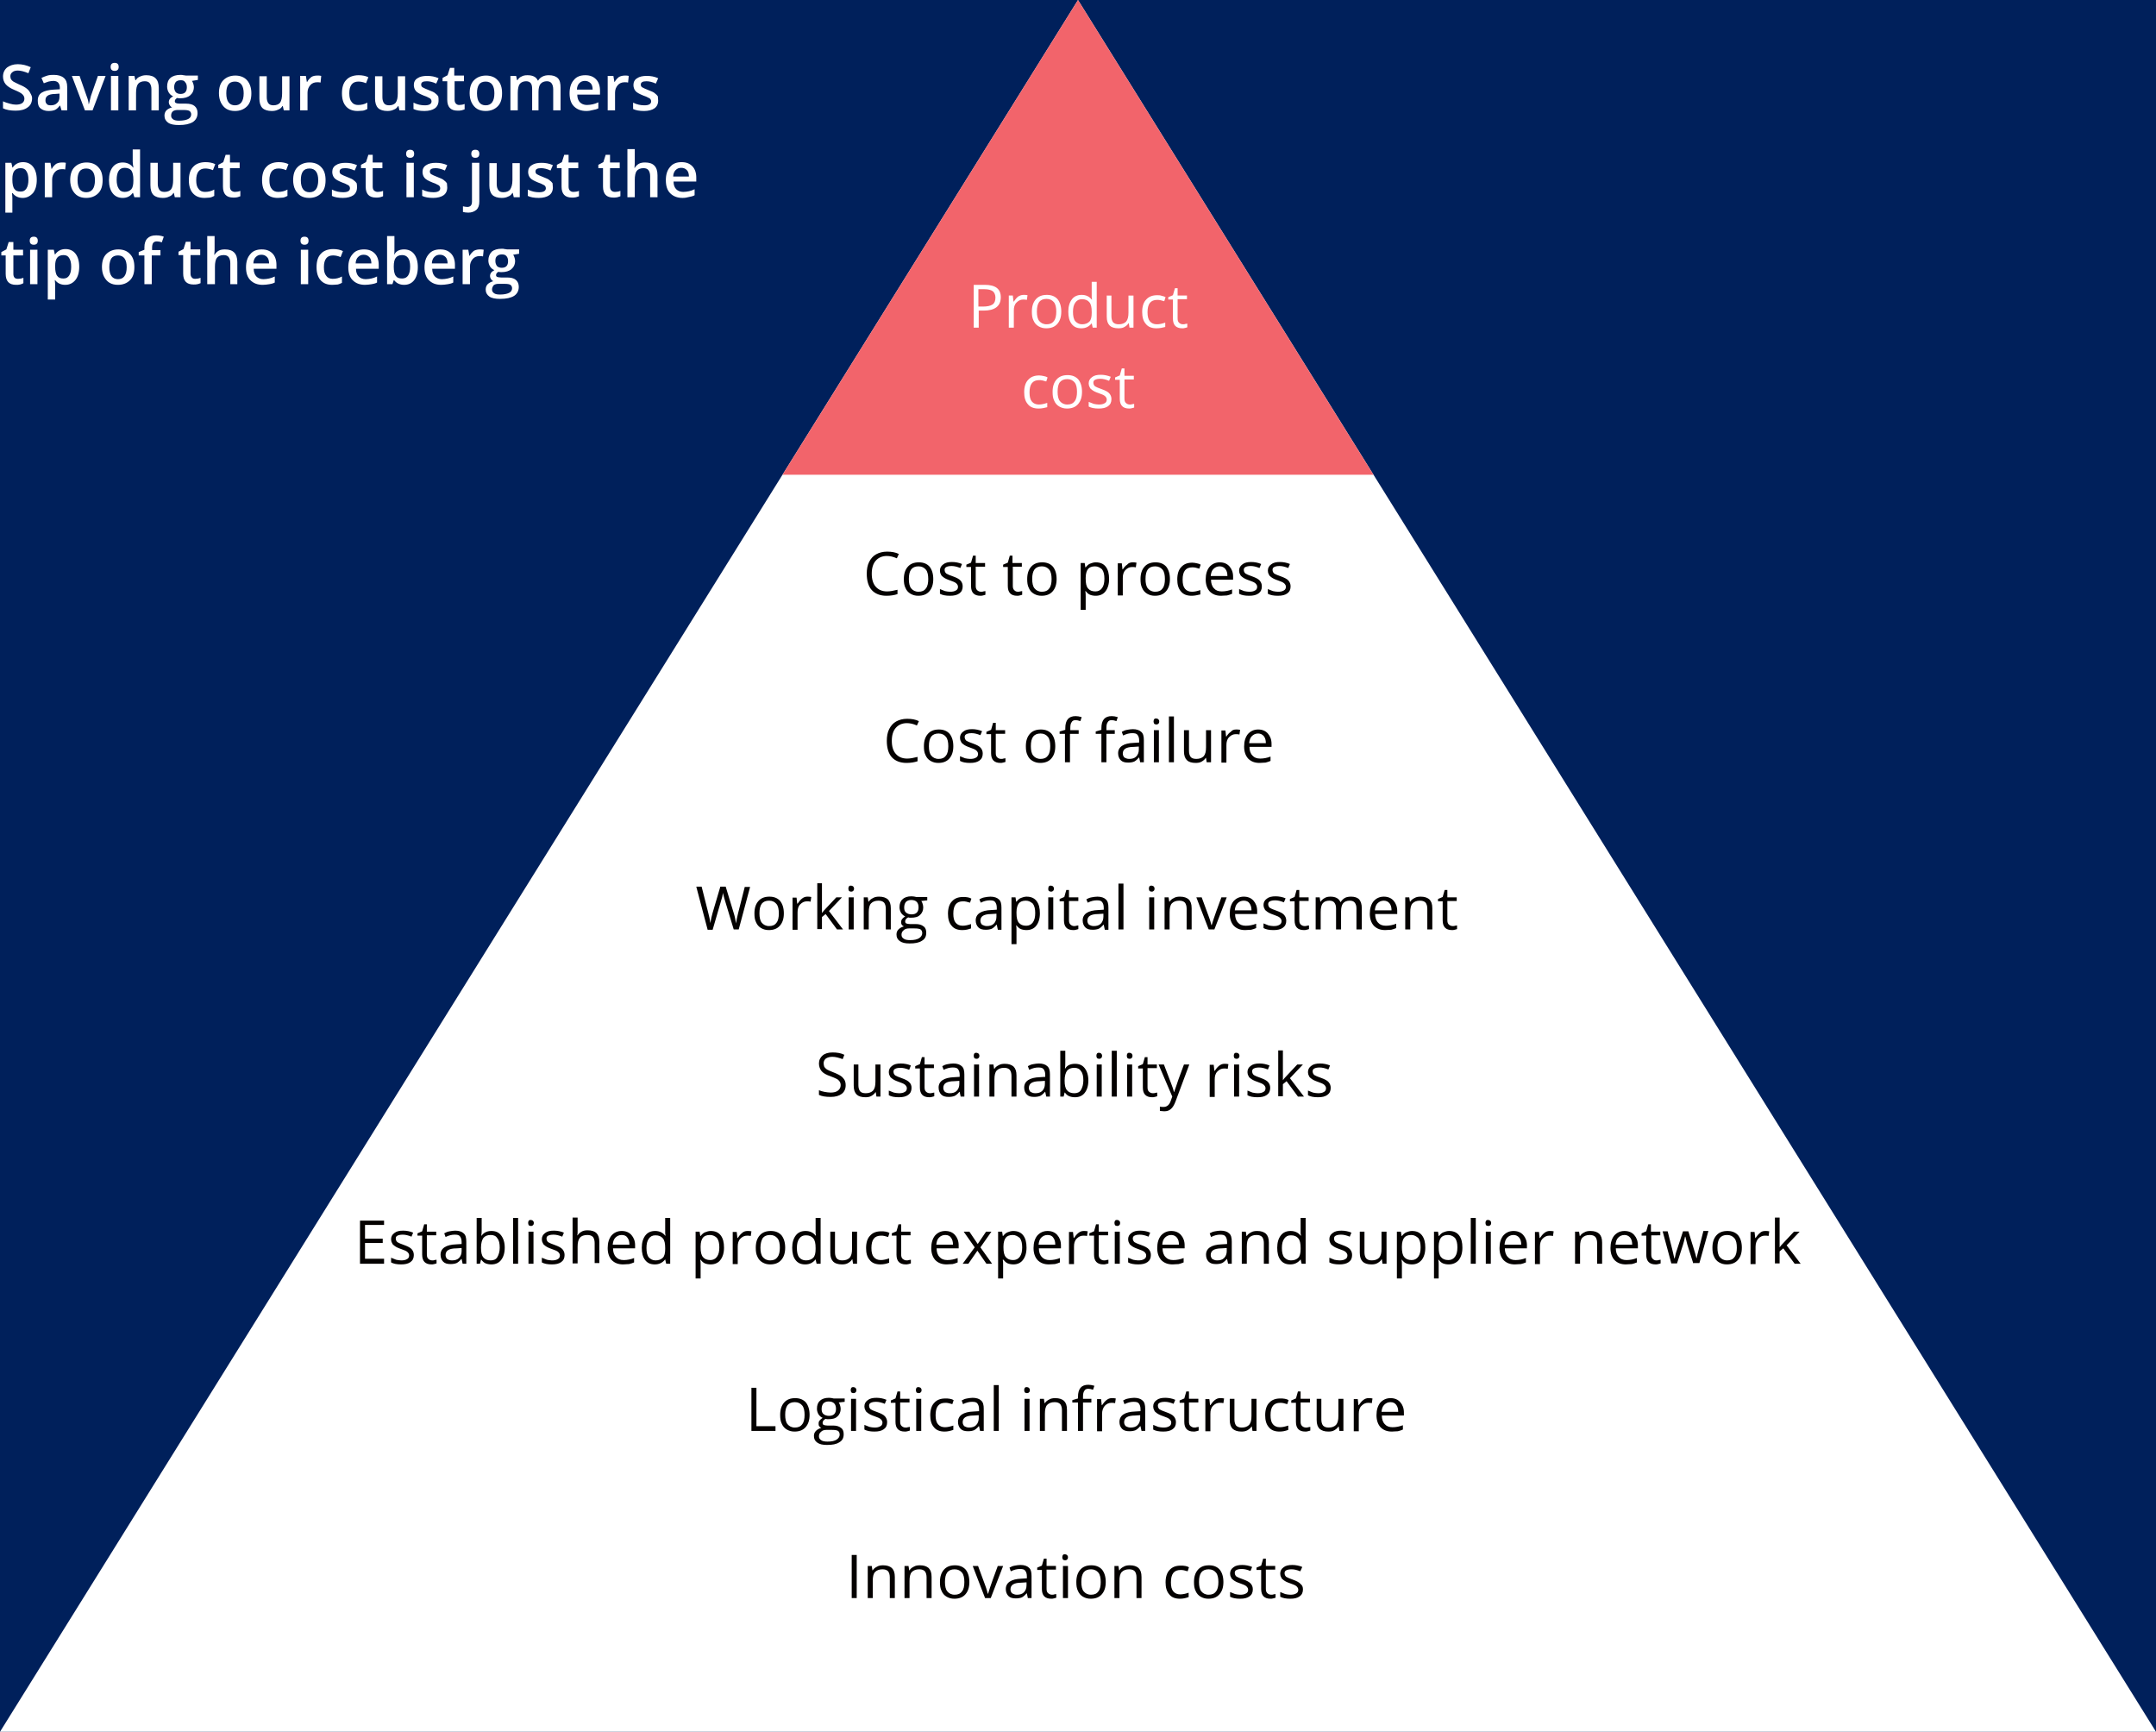
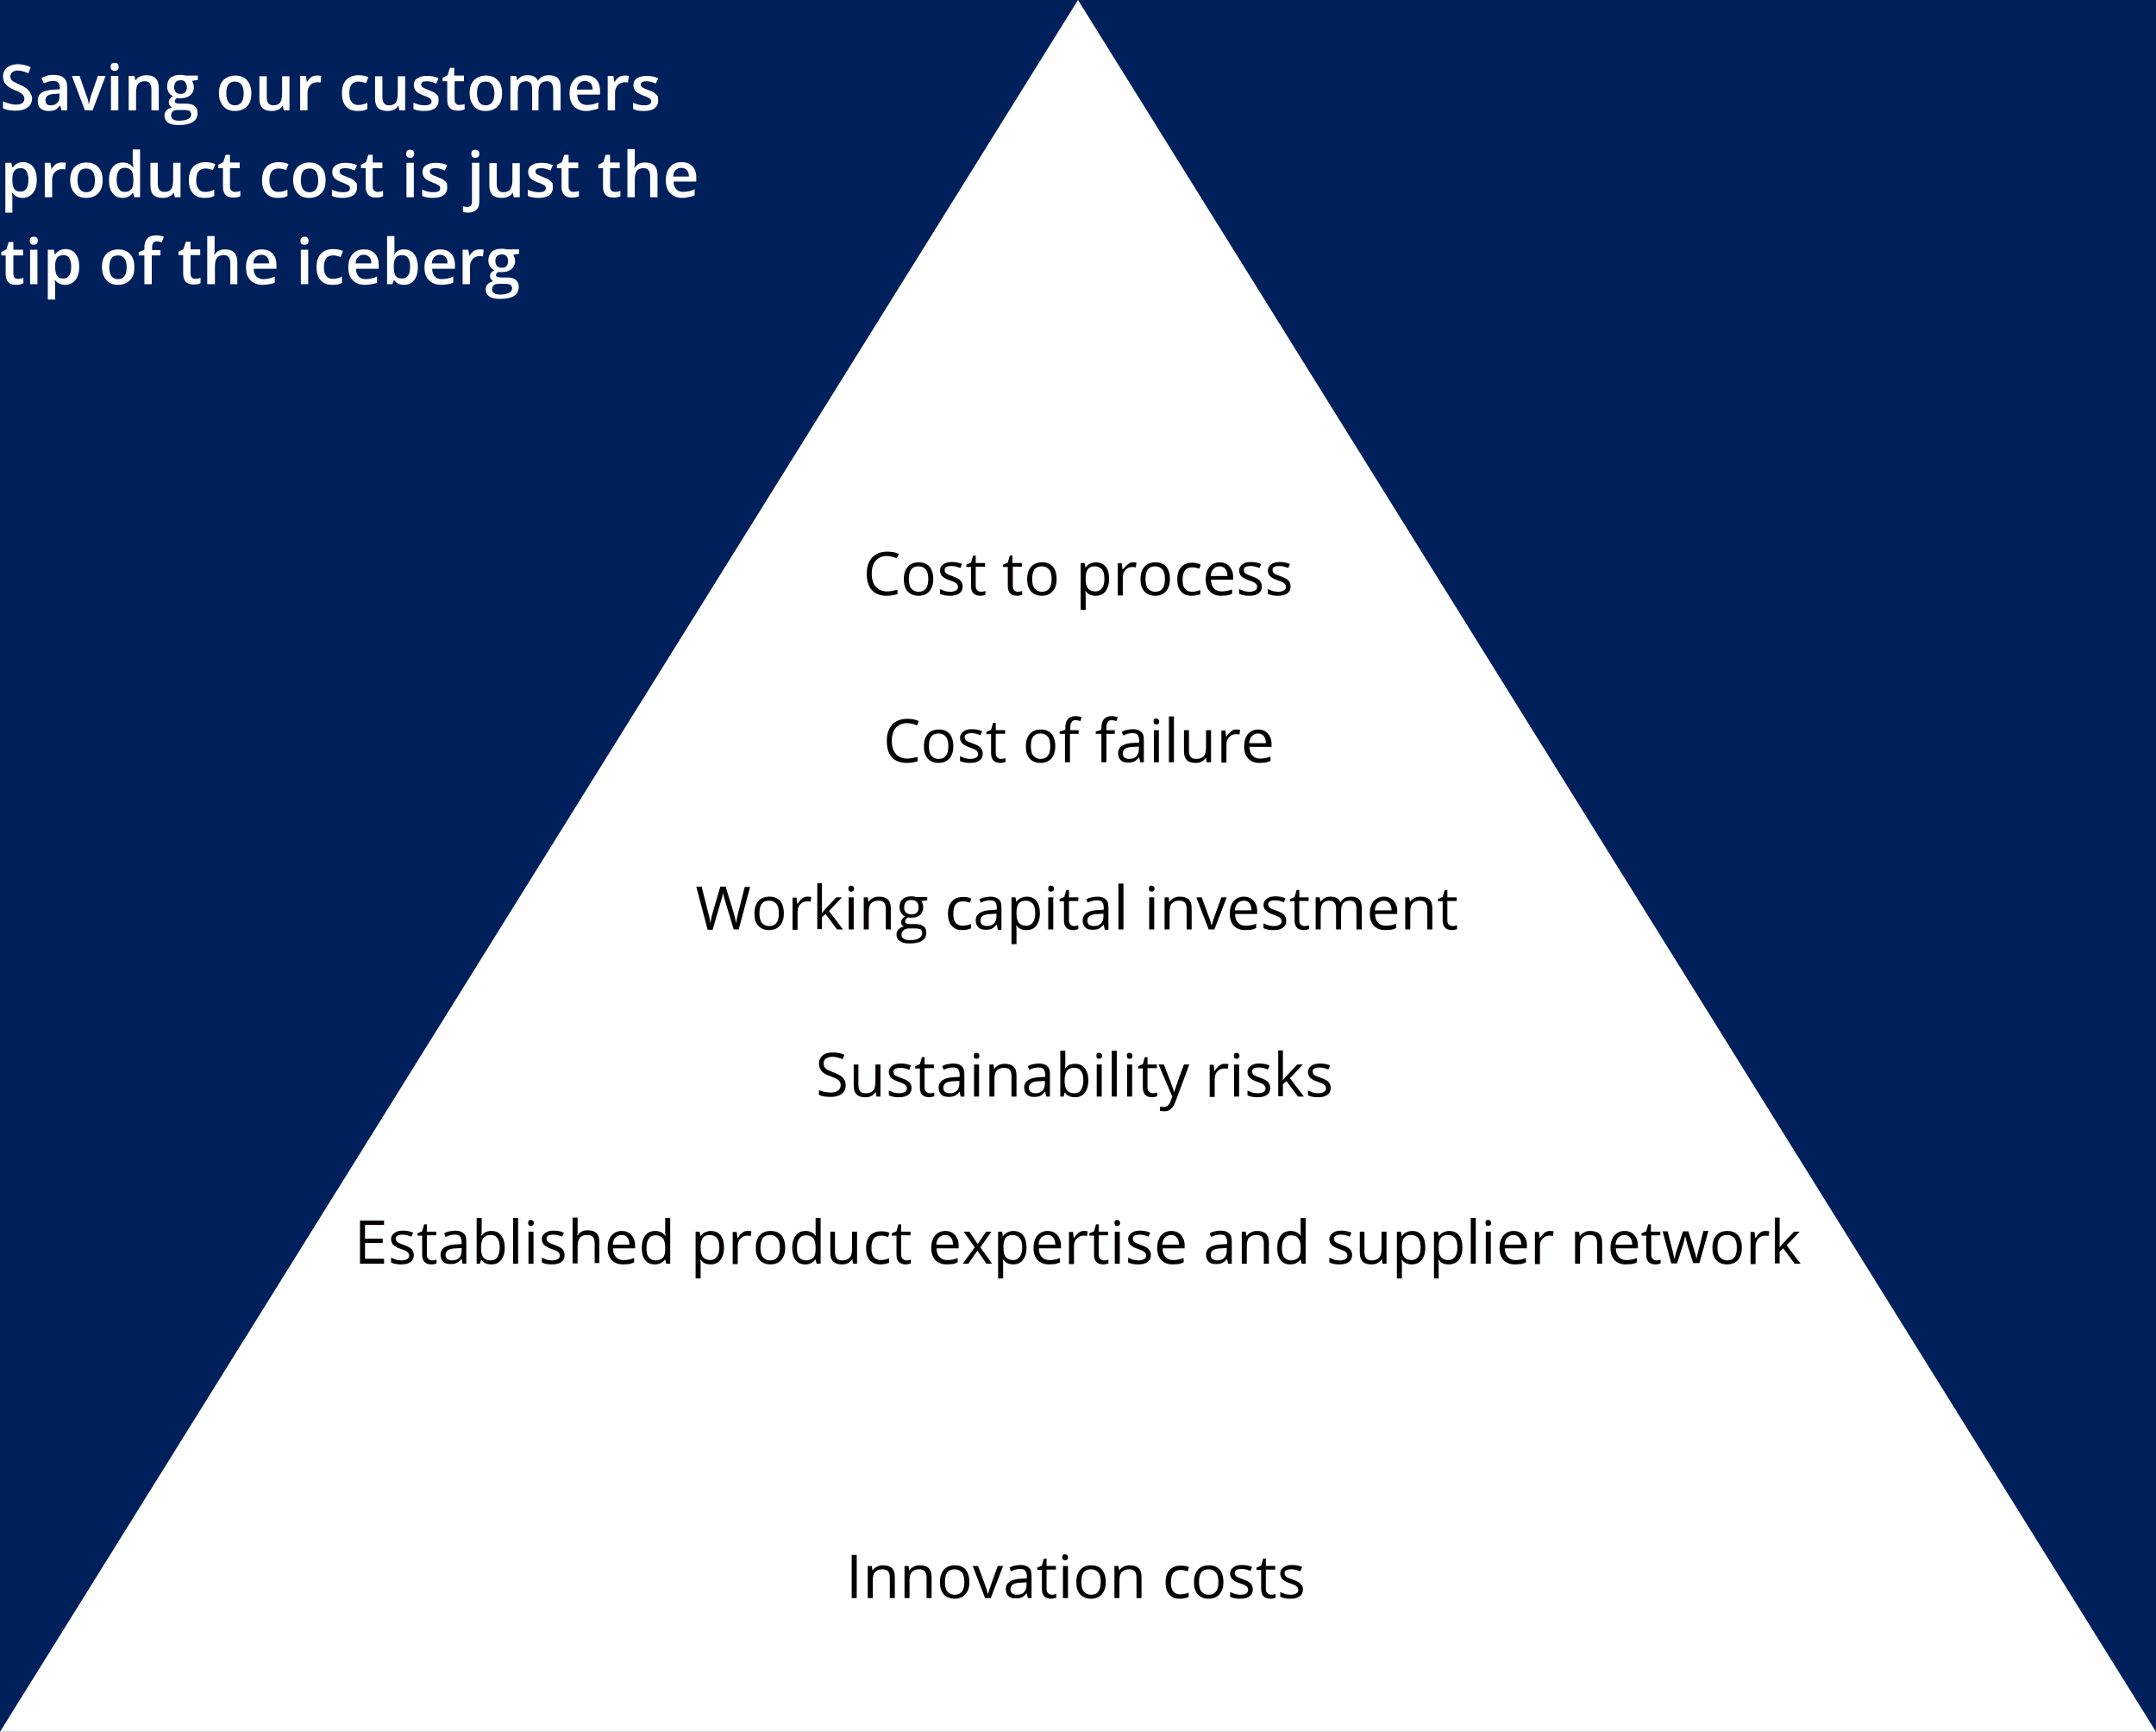
<svg xmlns="http://www.w3.org/2000/svg" version="1.1" id="Layer_1" x="0px" y="0px" viewBox="0 0 645 518" style="enable-background:new 0 0 645 518;" xml:space="preserve">
  <style type="text/css">
	.st0{fill:#00205B;}
	.st1{fill-rule:evenodd;clip-rule:evenodd;fill:#FFFFFF;}
	.st2{fill-rule:evenodd;clip-rule:evenodd;fill:#F2646B;}
	.st3{fill:#040100;}
	.st4{fill:#FFFFFF;}
</style>
  <rect class="st0" width="645" height="518" />
  <path class="st1" d="M322.5,0L645,518H0L322.5,0z" />
  <g>
-     <path class="st2" d="M322.5,0l88.4,142H234.1L322.5,0z" />
-   </g>
-   <path class="st3" d="M265.3,166.3c-1.4,0-2.5,0.5-3.3,1.4c-0.8,0.9-1.2,2.2-1.2,3.9c0,1.7,0.4,3,1.2,3.9c0.8,0.9,1.9,1.4,3.4,1.4  c0.9,0,1.9-0.2,3.1-0.5v1.3c-0.9,0.3-2,0.5-3.3,0.5c-1.9,0-3.4-0.6-4.4-1.7c-1-1.1-1.5-2.8-1.5-4.9c0-1.3,0.2-2.5,0.7-3.5  c0.5-1,1.2-1.8,2.1-2.3c0.9-0.5,2-0.8,3.3-0.8c1.3,0,2.5,0.2,3.5,0.7l-0.6,1.3C267.2,166.5,266.2,166.3,265.3,166.3z M279.2,173.2  c0,1.6-0.4,2.8-1.2,3.7c-0.8,0.9-1.9,1.3-3.3,1.3c-0.9,0-1.6-0.2-2.3-0.6c-0.7-0.4-1.2-1-1.5-1.7c-0.4-0.8-0.5-1.6-0.5-2.7  c0-1.6,0.4-2.8,1.2-3.7c0.8-0.9,1.9-1.3,3.3-1.3c1.3,0,2.4,0.4,3.2,1.3C278.8,170.4,279.2,171.6,279.2,173.2z M271.9,173.2  c0,1.2,0.2,2.2,0.7,2.8c0.5,0.6,1.2,1,2.2,1c1,0,1.7-0.3,2.2-1c0.5-0.6,0.7-1.6,0.7-2.8c0-1.2-0.2-2.2-0.7-2.8c-0.5-0.6-1.2-1-2.2-1  c-1,0-1.7,0.3-2.2,0.9C272.1,171,271.9,171.9,271.9,173.2z M288,175.4c0,0.9-0.3,1.6-1,2.1c-0.7,0.5-1.6,0.7-2.8,0.7  c-1.3,0-2.3-0.2-3-0.6v-1.4c0.5,0.2,1,0.4,1.5,0.6c0.5,0.1,1,0.2,1.5,0.2c0.8,0,1.3-0.1,1.8-0.4c0.4-0.2,0.6-0.6,0.6-1.1  c0-0.4-0.2-0.7-0.5-1c-0.3-0.3-1-0.6-1.9-0.9c-0.9-0.3-1.5-0.6-1.9-0.9c-0.4-0.3-0.7-0.5-0.8-0.9c-0.2-0.3-0.3-0.7-0.3-1.1  c0-0.8,0.3-1.4,1-1.9c0.6-0.5,1.5-0.7,2.6-0.7c1,0,2.1,0.2,3,0.6l-0.5,1.2c-1-0.4-1.8-0.6-2.6-0.6c-0.7,0-1.2,0.1-1.6,0.3  c-0.4,0.2-0.5,0.5-0.5,0.9c0,0.3,0.1,0.5,0.2,0.7c0.1,0.2,0.3,0.4,0.6,0.5c0.3,0.2,0.9,0.4,1.7,0.7c1.1,0.4,1.9,0.8,2.3,1.3  C287.8,174.2,288,174.7,288,175.4z M293.5,177c0.3,0,0.5,0,0.7-0.1c0.2,0,0.4-0.1,0.6-0.1v1.1c-0.2,0.1-0.4,0.1-0.7,0.2  c-0.3,0.1-0.6,0.1-0.8,0.1c-1.9,0-2.8-1-2.8-2.9v-5.7h-1.4v-0.7l1.4-0.6l0.6-2.1h0.8v2.2h2.8v1.1h-2.8v5.7c0,0.6,0.1,1,0.4,1.3  C292.6,176.8,293,177,293.5,177z M304.5,177c0.3,0,0.5,0,0.7-0.1c0.2,0,0.4-0.1,0.6-0.1v1.1c-0.2,0.1-0.4,0.1-0.7,0.2  c-0.3,0.1-0.6,0.1-0.8,0.1c-1.9,0-2.8-1-2.8-2.9v-5.7h-1.4v-0.7l1.4-0.6l0.6-2.1h0.8v2.2h2.8v1.1H303v5.7c0,0.6,0.1,1,0.4,1.3  C303.7,176.8,304,177,304.5,177z M316.1,173.2c0,1.6-0.4,2.8-1.2,3.7c-0.8,0.9-1.9,1.3-3.3,1.3c-0.9,0-1.6-0.2-2.3-0.6  c-0.7-0.4-1.2-1-1.5-1.7c-0.4-0.8-0.5-1.6-0.5-2.7c0-1.6,0.4-2.8,1.2-3.7c0.8-0.9,1.9-1.3,3.3-1.3c1.3,0,2.4,0.4,3.2,1.3  C315.7,170.4,316.1,171.6,316.1,173.2z M308.8,173.2c0,1.2,0.2,2.2,0.7,2.8c0.5,0.6,1.2,1,2.2,1c1,0,1.7-0.3,2.2-1  c0.5-0.6,0.7-1.6,0.7-2.8c0-1.2-0.2-2.2-0.7-2.8c-0.5-0.6-1.2-1-2.2-1c-1,0-1.7,0.3-2.2,0.9C309,171,308.8,171.9,308.8,173.2z   M327.8,178.2c-0.6,0-1.2-0.1-1.7-0.3c-0.5-0.2-0.9-0.6-1.3-1.1h-0.1c0.1,0.6,0.1,1.1,0.1,1.6v4h-1.5v-14h1.2l0.2,1.3h0.1  c0.4-0.5,0.8-0.9,1.3-1.1c0.5-0.2,1.1-0.4,1.7-0.4c1.3,0,2.3,0.4,3,1.3c0.7,0.9,1,2.1,1,3.7c0,1.6-0.4,2.8-1.1,3.7  C330.1,177.7,329.1,178.2,327.8,178.2z M327.6,169.4c-1,0-1.7,0.3-2.1,0.8c-0.4,0.5-0.7,1.4-0.7,2.6v0.3c0,1.4,0.2,2.3,0.7,2.9  c0.5,0.6,1.2,0.9,2.2,0.9c0.8,0,1.5-0.3,2-1c0.5-0.7,0.7-1.6,0.7-2.8c0-1.2-0.2-2.1-0.7-2.8C329.1,169.8,328.5,169.4,327.6,169.4z   M338.8,168.2c0.4,0,0.8,0,1.2,0.1l-0.2,1.4c-0.4-0.1-0.8-0.1-1.1-0.1c-0.8,0-1.4,0.3-2,0.9c-0.6,0.6-0.8,1.4-0.8,2.4v5.2h-1.5v-9.6  h1.2l0.2,1.8h0.1c0.4-0.6,0.8-1.1,1.3-1.4C337.6,168.4,338.2,168.2,338.8,168.2z M350,173.2c0,1.6-0.4,2.8-1.2,3.7  c-0.8,0.9-1.9,1.3-3.3,1.3c-0.9,0-1.6-0.2-2.3-0.6c-0.7-0.4-1.2-1-1.5-1.7c-0.4-0.8-0.5-1.6-0.5-2.7c0-1.6,0.4-2.8,1.2-3.7  c0.8-0.9,1.9-1.3,3.3-1.3c1.3,0,2.4,0.4,3.2,1.3C349.6,170.4,350,171.6,350,173.2z M342.7,173.2c0,1.2,0.2,2.2,0.7,2.8  c0.5,0.6,1.2,1,2.2,1c1,0,1.7-0.3,2.2-1c0.5-0.6,0.7-1.6,0.7-2.8c0-1.2-0.2-2.2-0.7-2.8c-0.5-0.6-1.2-1-2.2-1c-1,0-1.7,0.3-2.2,0.9  C342.9,171,342.7,171.9,342.7,173.2z M356.5,178.2c-1.4,0-2.5-0.4-3.2-1.3c-0.8-0.9-1.1-2.1-1.1-3.6c0-1.6,0.4-2.9,1.2-3.7  c0.8-0.9,1.9-1.3,3.3-1.3c0.5,0,0.9,0.1,1.4,0.2c0.5,0.1,0.8,0.2,1.1,0.4l-0.4,1.2c-0.3-0.1-0.7-0.2-1.1-0.3c-0.4-0.1-0.7-0.1-1-0.1  c-2,0-2.9,1.2-2.9,3.7c0,1.2,0.2,2.1,0.7,2.7c0.5,0.6,1.2,0.9,2.1,0.9c0.8,0,1.6-0.2,2.5-0.5v1.3C358.2,178,357.4,178.2,356.5,178.2  z M365.3,178.2c-1.4,0-2.5-0.4-3.4-1.3c-0.8-0.9-1.2-2.1-1.2-3.6c0-1.6,0.4-2.8,1.1-3.7c0.8-0.9,1.8-1.4,3.1-1.4  c1.2,0,2.2,0.4,2.9,1.2c0.7,0.8,1.1,1.8,1.1,3.1v0.9h-6.6c0,1.1,0.3,2,0.9,2.6c0.5,0.6,1.3,0.9,2.3,0.9c1,0,2.1-0.2,3.1-0.6v1.3  c-0.5,0.2-1,0.4-1.5,0.5C366.5,178.1,365.9,178.2,365.3,178.2z M364.9,169.4c-0.8,0-1.4,0.3-1.9,0.8c-0.5,0.5-0.7,1.2-0.8,2.1h5  c0-0.9-0.2-1.6-0.6-2.1C366.2,169.7,365.6,169.4,364.9,169.4z M377.5,175.4c0,0.9-0.3,1.6-1,2.1c-0.7,0.5-1.6,0.7-2.8,0.7  c-1.3,0-2.3-0.2-3-0.6v-1.4c0.5,0.2,1,0.4,1.5,0.6c0.5,0.1,1,0.2,1.5,0.2c0.8,0,1.3-0.1,1.8-0.4c0.4-0.2,0.6-0.6,0.6-1.1  c0-0.4-0.2-0.7-0.5-1c-0.3-0.3-1-0.6-1.9-0.9c-0.9-0.3-1.5-0.6-1.9-0.9c-0.4-0.3-0.7-0.5-0.8-0.9c-0.2-0.3-0.3-0.7-0.3-1.1  c0-0.8,0.3-1.4,1-1.9c0.6-0.5,1.5-0.7,2.6-0.7c1,0,2.1,0.2,3,0.6l-0.5,1.2c-1-0.4-1.8-0.6-2.6-0.6c-0.7,0-1.2,0.1-1.6,0.3  c-0.4,0.2-0.5,0.5-0.5,0.9c0,0.3,0.1,0.5,0.2,0.7c0.1,0.2,0.3,0.4,0.6,0.5c0.3,0.2,0.9,0.4,1.7,0.7c1.1,0.4,1.9,0.8,2.3,1.3  C377.3,174.2,377.5,174.7,377.5,175.4z M386.1,175.4c0,0.9-0.3,1.6-1,2.1c-0.7,0.5-1.6,0.7-2.8,0.7c-1.3,0-2.3-0.2-3-0.6v-1.4  c0.5,0.2,1,0.4,1.5,0.6c0.5,0.1,1,0.2,1.5,0.2c0.8,0,1.3-0.1,1.8-0.4c0.4-0.2,0.6-0.6,0.6-1.1c0-0.4-0.2-0.7-0.5-1  c-0.3-0.3-1-0.6-1.9-0.9c-0.9-0.3-1.5-0.6-1.9-0.9c-0.4-0.3-0.7-0.5-0.8-0.9c-0.2-0.3-0.3-0.7-0.3-1.1c0-0.8,0.3-1.4,1-1.9  c0.6-0.5,1.5-0.7,2.6-0.7c1,0,2.1,0.2,3,0.6l-0.5,1.2c-1-0.4-1.8-0.6-2.6-0.6c-0.7,0-1.2,0.1-1.6,0.3c-0.4,0.2-0.5,0.5-0.5,0.9  c0,0.3,0.1,0.5,0.2,0.7c0.1,0.2,0.3,0.4,0.6,0.5c0.3,0.2,0.9,0.4,1.7,0.7c1.1,0.4,1.9,0.8,2.3,1.3  C385.9,174.2,386.1,174.7,386.1,175.4z" />
+     </g>
+   <path class="st3" d="M265.3,166.3c-1.4,0-2.5,0.5-3.3,1.4c-0.8,0.9-1.2,2.2-1.2,3.9c0,1.7,0.4,3,1.2,3.9c0.8,0.9,1.9,1.4,3.4,1.4  c0.9,0,1.9-0.2,3.1-0.5v1.3c-0.9,0.3-2,0.5-3.3,0.5c-1.9,0-3.4-0.6-4.4-1.7c-1-1.1-1.5-2.8-1.5-4.9c0-1.3,0.2-2.5,0.7-3.5  c0.5-1,1.2-1.8,2.1-2.3c0.9-0.5,2-0.8,3.3-0.8c1.3,0,2.5,0.2,3.5,0.7l-0.6,1.3C267.2,166.5,266.2,166.3,265.3,166.3z M279.2,173.2  c0,1.6-0.4,2.8-1.2,3.7c-0.8,0.9-1.9,1.3-3.3,1.3c-0.9,0-1.6-0.2-2.3-0.6c-0.7-0.4-1.2-1-1.5-1.7c-0.4-0.8-0.5-1.6-0.5-2.7  c0-1.6,0.4-2.8,1.2-3.7c0.8-0.9,1.9-1.3,3.3-1.3c1.3,0,2.4,0.4,3.2,1.3C278.8,170.4,279.2,171.6,279.2,173.2z M271.9,173.2  c0,1.2,0.2,2.2,0.7,2.8c0.5,0.6,1.2,1,2.2,1c1,0,1.7-0.3,2.2-1c0.5-0.6,0.7-1.6,0.7-2.8c0-1.2-0.2-2.2-0.7-2.8c-0.5-0.6-1.2-1-2.2-1  c-1,0-1.7,0.3-2.2,0.9C272.1,171,271.9,171.9,271.9,173.2z M288,175.4c0,0.9-0.3,1.6-1,2.1c-0.7,0.5-1.6,0.7-2.8,0.7  c-1.3,0-2.3-0.2-3-0.6v-1.4c0.5,0.2,1,0.4,1.5,0.6c0.5,0.1,1,0.2,1.5,0.2c0.8,0,1.3-0.1,1.8-0.4c0.4-0.2,0.6-0.6,0.6-1.1  c0-0.4-0.2-0.7-0.5-1c-0.3-0.3-1-0.6-1.9-0.9c-0.9-0.3-1.5-0.6-1.9-0.9c-0.4-0.3-0.7-0.5-0.8-0.9c-0.2-0.3-0.3-0.7-0.3-1.1  c0-0.8,0.3-1.4,1-1.9c0.6-0.5,1.5-0.7,2.6-0.7c1,0,2.1,0.2,3,0.6l-0.5,1.2c-1-0.4-1.8-0.6-2.6-0.6c-0.7,0-1.2,0.1-1.6,0.3  c-0.4,0.2-0.5,0.5-0.5,0.9c0,0.3,0.1,0.5,0.2,0.7c0.1,0.2,0.3,0.4,0.6,0.5c0.3,0.2,0.9,0.4,1.7,0.7c1.1,0.4,1.9,0.8,2.3,1.3  C287.8,174.2,288,174.7,288,175.4z M293.5,177c0.3,0,0.5,0,0.7-0.1c0.2,0,0.4-0.1,0.6-0.1v1.1c-0.2,0.1-0.4,0.1-0.7,0.2  c-0.3,0.1-0.6,0.1-0.8,0.1c-1.9,0-2.8-1-2.8-2.9v-5.7h-1.4v-0.7l1.4-0.6l0.6-2.1h0.8v2.2h2.8v1.1h-2.8v5.7c0,0.6,0.1,1,0.4,1.3  C292.6,176.8,293,177,293.5,177z M304.5,177c0.3,0,0.5,0,0.7-0.1c0.2,0,0.4-0.1,0.6-0.1v1.1c-0.2,0.1-0.4,0.1-0.7,0.2  c-0.3,0.1-0.6,0.1-0.8,0.1c-1.9,0-2.8-1-2.8-2.9v-5.7h-1.4v-0.7l1.4-0.6l0.6-2.1h0.8v2.2h2.8v1.1H303v5.7c0,0.6,0.1,1,0.4,1.3  C303.7,176.8,304,177,304.5,177z M316.1,173.2c0,1.6-0.4,2.8-1.2,3.7c-0.8,0.9-1.9,1.3-3.3,1.3c-0.9,0-1.6-0.2-2.3-0.6  c-0.7-0.4-1.2-1-1.5-1.7c-0.4-0.8-0.5-1.6-0.5-2.7c0-1.6,0.4-2.8,1.2-3.7c0.8-0.9,1.9-1.3,3.3-1.3c1.3,0,2.4,0.4,3.2,1.3  C315.7,170.4,316.1,171.6,316.1,173.2z M308.8,173.2c0,1.2,0.2,2.2,0.7,2.8c0.5,0.6,1.2,1,2.2,1c1,0,1.7-0.3,2.2-1  c0.5-0.6,0.7-1.6,0.7-2.8c0-1.2-0.2-2.2-0.7-2.8c-0.5-0.6-1.2-1-2.2-1c-1,0-1.7,0.3-2.2,0.9C309,171,308.8,171.9,308.8,173.2z   M327.8,178.2c-0.6,0-1.2-0.1-1.7-0.3c-0.5-0.2-0.9-0.6-1.3-1.1h-0.1c0.1,0.6,0.1,1.1,0.1,1.6v4h-1.5v-14h1.2l0.2,1.3h0.1  c0.4-0.5,0.8-0.9,1.3-1.1c0.5-0.2,1.1-0.4,1.7-0.4c1.3,0,2.3,0.4,3,1.3c0.7,0.9,1,2.1,1,3.7c0,1.6-0.4,2.8-1.1,3.7  C330.1,177.7,329.1,178.2,327.8,178.2z M327.6,169.4c-1,0-1.7,0.3-2.1,0.8c-0.4,0.5-0.7,1.4-0.7,2.6v0.3c0,1.4,0.2,2.3,0.7,2.9  c0.5,0.6,1.2,0.9,2.2,0.9c0.8,0,1.5-0.3,2-1c0.5-0.7,0.7-1.6,0.7-2.8c0-1.2-0.2-2.1-0.7-2.8C329.1,169.8,328.5,169.4,327.6,169.4z   M338.8,168.2c0.4,0,0.8,0,1.2,0.1l-0.2,1.4c-0.4-0.1-0.8-0.1-1.1-0.1c-0.8,0-1.4,0.3-2,0.9c-0.6,0.6-0.8,1.4-0.8,2.4v5.2h-1.5v-9.6  h1.2l0.2,1.8h0.1C337.6,168.4,338.2,168.2,338.8,168.2z M350,173.2c0,1.6-0.4,2.8-1.2,3.7  c-0.8,0.9-1.9,1.3-3.3,1.3c-0.9,0-1.6-0.2-2.3-0.6c-0.7-0.4-1.2-1-1.5-1.7c-0.4-0.8-0.5-1.6-0.5-2.7c0-1.6,0.4-2.8,1.2-3.7  c0.8-0.9,1.9-1.3,3.3-1.3c1.3,0,2.4,0.4,3.2,1.3C349.6,170.4,350,171.6,350,173.2z M342.7,173.2c0,1.2,0.2,2.2,0.7,2.8  c0.5,0.6,1.2,1,2.2,1c1,0,1.7-0.3,2.2-1c0.5-0.6,0.7-1.6,0.7-2.8c0-1.2-0.2-2.2-0.7-2.8c-0.5-0.6-1.2-1-2.2-1c-1,0-1.7,0.3-2.2,0.9  C342.9,171,342.7,171.9,342.7,173.2z M356.5,178.2c-1.4,0-2.5-0.4-3.2-1.3c-0.8-0.9-1.1-2.1-1.1-3.6c0-1.6,0.4-2.9,1.2-3.7  c0.8-0.9,1.9-1.3,3.3-1.3c0.5,0,0.9,0.1,1.4,0.2c0.5,0.1,0.8,0.2,1.1,0.4l-0.4,1.2c-0.3-0.1-0.7-0.2-1.1-0.3c-0.4-0.1-0.7-0.1-1-0.1  c-2,0-2.9,1.2-2.9,3.7c0,1.2,0.2,2.1,0.7,2.7c0.5,0.6,1.2,0.9,2.1,0.9c0.8,0,1.6-0.2,2.5-0.5v1.3C358.2,178,357.4,178.2,356.5,178.2  z M365.3,178.2c-1.4,0-2.5-0.4-3.4-1.3c-0.8-0.9-1.2-2.1-1.2-3.6c0-1.6,0.4-2.8,1.1-3.7c0.8-0.9,1.8-1.4,3.1-1.4  c1.2,0,2.2,0.4,2.9,1.2c0.7,0.8,1.1,1.8,1.1,3.1v0.9h-6.6c0,1.1,0.3,2,0.9,2.6c0.5,0.6,1.3,0.9,2.3,0.9c1,0,2.1-0.2,3.1-0.6v1.3  c-0.5,0.2-1,0.4-1.5,0.5C366.5,178.1,365.9,178.2,365.3,178.2z M364.9,169.4c-0.8,0-1.4,0.3-1.9,0.8c-0.5,0.5-0.7,1.2-0.8,2.1h5  c0-0.9-0.2-1.6-0.6-2.1C366.2,169.7,365.6,169.4,364.9,169.4z M377.5,175.4c0,0.9-0.3,1.6-1,2.1c-0.7,0.5-1.6,0.7-2.8,0.7  c-1.3,0-2.3-0.2-3-0.6v-1.4c0.5,0.2,1,0.4,1.5,0.6c0.5,0.1,1,0.2,1.5,0.2c0.8,0,1.3-0.1,1.8-0.4c0.4-0.2,0.6-0.6,0.6-1.1  c0-0.4-0.2-0.7-0.5-1c-0.3-0.3-1-0.6-1.9-0.9c-0.9-0.3-1.5-0.6-1.9-0.9c-0.4-0.3-0.7-0.5-0.8-0.9c-0.2-0.3-0.3-0.7-0.3-1.1  c0-0.8,0.3-1.4,1-1.9c0.6-0.5,1.5-0.7,2.6-0.7c1,0,2.1,0.2,3,0.6l-0.5,1.2c-1-0.4-1.8-0.6-2.6-0.6c-0.7,0-1.2,0.1-1.6,0.3  c-0.4,0.2-0.5,0.5-0.5,0.9c0,0.3,0.1,0.5,0.2,0.7c0.1,0.2,0.3,0.4,0.6,0.5c0.3,0.2,0.9,0.4,1.7,0.7c1.1,0.4,1.9,0.8,2.3,1.3  C377.3,174.2,377.5,174.7,377.5,175.4z M386.1,175.4c0,0.9-0.3,1.6-1,2.1c-0.7,0.5-1.6,0.7-2.8,0.7c-1.3,0-2.3-0.2-3-0.6v-1.4  c0.5,0.2,1,0.4,1.5,0.6c0.5,0.1,1,0.2,1.5,0.2c0.8,0,1.3-0.1,1.8-0.4c0.4-0.2,0.6-0.6,0.6-1.1c0-0.4-0.2-0.7-0.5-1  c-0.3-0.3-1-0.6-1.9-0.9c-0.9-0.3-1.5-0.6-1.9-0.9c-0.4-0.3-0.7-0.5-0.8-0.9c-0.2-0.3-0.3-0.7-0.3-1.1c0-0.8,0.3-1.4,1-1.9  c0.6-0.5,1.5-0.7,2.6-0.7c1,0,2.1,0.2,3,0.6l-0.5,1.2c-1-0.4-1.8-0.6-2.6-0.6c-0.7,0-1.2,0.1-1.6,0.3c-0.4,0.2-0.5,0.5-0.5,0.9  c0,0.3,0.1,0.5,0.2,0.7c0.1,0.2,0.3,0.4,0.6,0.5c0.3,0.2,0.9,0.4,1.7,0.7c1.1,0.4,1.9,0.8,2.3,1.3  C385.9,174.2,386.1,174.7,386.1,175.4z" />
  <path class="st3" d="M271.3,216.3c-1.4,0-2.5,0.5-3.3,1.4c-0.8,0.9-1.2,2.2-1.2,3.9c0,1.7,0.4,3,1.2,3.9c0.8,0.9,1.9,1.4,3.4,1.4  c0.9,0,1.9-0.2,3.1-0.5v1.3c-0.9,0.3-2,0.5-3.3,0.5c-1.9,0-3.4-0.6-4.4-1.7c-1-1.1-1.5-2.8-1.5-4.9c0-1.3,0.2-2.5,0.7-3.5  c0.5-1,1.2-1.8,2.1-2.3c0.9-0.5,2-0.8,3.3-0.8c1.3,0,2.5,0.2,3.5,0.7l-0.6,1.3C273.2,216.5,272.2,216.3,271.3,216.3z M285.2,223.2  c0,1.6-0.4,2.8-1.2,3.7c-0.8,0.9-1.9,1.3-3.3,1.3c-0.9,0-1.6-0.2-2.3-0.6c-0.7-0.4-1.2-1-1.5-1.7c-0.4-0.8-0.5-1.6-0.5-2.7  c0-1.6,0.4-2.8,1.2-3.7c0.8-0.9,1.9-1.3,3.3-1.3c1.3,0,2.4,0.4,3.2,1.3C284.8,220.4,285.2,221.6,285.2,223.2z M277.9,223.2  c0,1.2,0.2,2.2,0.7,2.8c0.5,0.6,1.2,1,2.2,1c1,0,1.7-0.3,2.2-1c0.5-0.6,0.7-1.6,0.7-2.8c0-1.2-0.2-2.2-0.7-2.8c-0.5-0.6-1.2-1-2.2-1  c-1,0-1.7,0.3-2.2,0.9C278.1,221,277.9,221.9,277.9,223.2z M294,225.4c0,0.9-0.3,1.6-1,2.1c-0.7,0.5-1.6,0.7-2.8,0.7  c-1.3,0-2.3-0.2-3-0.6v-1.4c0.5,0.2,1,0.4,1.5,0.6c0.5,0.1,1,0.2,1.5,0.2c0.8,0,1.3-0.1,1.8-0.4c0.4-0.2,0.6-0.6,0.6-1.1  c0-0.4-0.2-0.7-0.5-1c-0.3-0.3-1-0.6-1.9-0.9c-0.9-0.3-1.5-0.6-1.9-0.9c-0.4-0.3-0.7-0.5-0.8-0.9c-0.2-0.3-0.3-0.7-0.3-1.1  c0-0.8,0.3-1.4,1-1.9c0.6-0.5,1.5-0.7,2.6-0.7c1,0,2.1,0.2,3,0.6l-0.5,1.2c-1-0.4-1.8-0.6-2.6-0.6c-0.7,0-1.2,0.1-1.6,0.3  c-0.4,0.2-0.5,0.5-0.5,0.9c0,0.3,0.1,0.5,0.2,0.7c0.1,0.2,0.3,0.4,0.6,0.5c0.3,0.2,0.9,0.4,1.7,0.7c1.1,0.4,1.9,0.8,2.3,1.3  C293.8,224.2,294,224.7,294,225.4z M299.5,227c0.3,0,0.5,0,0.7-0.1c0.2,0,0.4-0.1,0.6-0.1v1.1c-0.2,0.1-0.4,0.1-0.7,0.2  c-0.3,0.1-0.6,0.1-0.8,0.1c-1.9,0-2.8-1-2.8-2.9v-5.7h-1.4v-0.7l1.4-0.6l0.6-2.1h0.8v2.2h2.8v1.1h-2.8v5.7c0,0.6,0.1,1,0.4,1.3  C298.6,226.8,299,227,299.5,227z M315.7,223.2c0,1.6-0.4,2.8-1.2,3.7c-0.8,0.9-1.9,1.3-3.3,1.3c-0.9,0-1.6-0.2-2.3-0.6  c-0.7-0.4-1.2-1-1.5-1.7c-0.4-0.8-0.5-1.6-0.5-2.7c0-1.6,0.4-2.8,1.2-3.7c0.8-0.9,1.9-1.3,3.3-1.3c1.3,0,2.4,0.4,3.2,1.3  C315.3,220.4,315.7,221.6,315.7,223.2z M308.4,223.2c0,1.2,0.2,2.2,0.7,2.8c0.5,0.6,1.2,1,2.2,1c1,0,1.7-0.3,2.2-1  c0.5-0.6,0.7-1.6,0.7-2.8c0-1.2-0.2-2.2-0.7-2.8c-0.5-0.6-1.2-1-2.2-1c-1,0-1.7,0.3-2.2,0.9C308.6,221,308.4,221.9,308.4,223.2z   M322.6,219.5h-2.5v8.5h-1.5v-8.5H317v-0.7l1.7-0.5v-0.5c0-2.4,1-3.6,3.1-3.6c0.5,0,1.1,0.1,1.8,0.3l-0.4,1.2  c-0.6-0.2-1-0.3-1.4-0.3c-0.6,0-1,0.2-1.2,0.6c-0.3,0.4-0.4,0.9-0.4,1.8v0.6h2.5V219.5z M333.4,219.5H331v8.5h-1.5v-8.5h-1.7v-0.7  l1.7-0.5v-0.5c0-2.4,1-3.6,3.1-3.6c0.5,0,1.1,0.1,1.8,0.3l-0.4,1.2c-0.6-0.2-1-0.3-1.4-0.3c-0.6,0-1,0.2-1.2,0.6  c-0.3,0.4-0.4,0.9-0.4,1.8v0.6h2.5V219.5z M341.1,228l-0.3-1.4h-0.1c-0.5,0.6-1,1-1.4,1.2c-0.5,0.2-1.1,0.3-1.8,0.3  c-1,0-1.7-0.2-2.2-0.7c-0.5-0.5-0.8-1.2-0.8-2.1c0-1.9,1.6-3,4.7-3.1l1.6-0.1v-0.6c0-0.8-0.2-1.3-0.5-1.7c-0.3-0.4-0.8-0.5-1.6-0.5  c-0.8,0-1.7,0.2-2.7,0.7l-0.4-1.1c0.5-0.3,1-0.5,1.6-0.6c0.6-0.1,1.1-0.2,1.7-0.2c1.1,0,2,0.3,2.5,0.8c0.6,0.5,0.8,1.3,0.8,2.5v6.6  H341.1z M337.8,227c0.9,0,1.6-0.2,2.1-0.7c0.5-0.5,0.8-1.2,0.8-2.1v-0.9l-1.5,0.1c-1.2,0-2,0.2-2.5,0.5c-0.5,0.3-0.8,0.8-0.8,1.5  c0,0.5,0.2,0.9,0.5,1.2C336.8,226.8,337.2,227,337.8,227z M346.7,228h-1.5v-9.6h1.5V228z M345.1,215.8c0-0.3,0.1-0.6,0.2-0.7  c0.2-0.2,0.4-0.2,0.6-0.2c0.2,0,0.4,0.1,0.6,0.2c0.2,0.2,0.3,0.4,0.3,0.7s-0.1,0.6-0.3,0.7c-0.2,0.2-0.4,0.2-0.6,0.2  c-0.2,0-0.5-0.1-0.6-0.2C345.2,216.3,345.1,216.1,345.1,215.8z M351.2,228h-1.5v-13.7h1.5V228z M355.7,218.4v6.2  c0,0.8,0.2,1.4,0.5,1.8s0.9,0.6,1.7,0.6c1,0,1.7-0.3,2.2-0.8c0.5-0.6,0.7-1.4,0.7-2.7v-5.1h1.5v9.6H361l-0.2-1.3h-0.1  c-0.3,0.5-0.7,0.8-1.2,1.1c-0.5,0.3-1.1,0.4-1.8,0.4c-1.2,0-2.1-0.3-2.6-0.8c-0.6-0.6-0.9-1.4-0.9-2.7v-6.3H355.7z M369.8,218.2  c0.4,0,0.8,0,1.2,0.1l-0.2,1.4c-0.4-0.1-0.8-0.1-1.1-0.1c-0.8,0-1.4,0.3-2,0.9c-0.6,0.6-0.8,1.4-0.8,2.4v5.2h-1.5v-9.6h1.2l0.2,1.8  h0.1c0.4-0.6,0.8-1.1,1.3-1.4C368.6,218.4,369.1,218.2,369.8,218.2z M376.8,228.2c-1.4,0-2.5-0.4-3.4-1.3c-0.8-0.9-1.2-2.1-1.2-3.6  c0-1.6,0.4-2.8,1.1-3.7c0.8-0.9,1.8-1.4,3.1-1.4c1.2,0,2.2,0.4,2.9,1.2c0.7,0.8,1.1,1.8,1.1,3.1v0.9h-6.6c0,1.1,0.3,2,0.9,2.6  c0.5,0.6,1.3,0.9,2.3,0.9c1,0,2.1-0.2,3.1-0.6v1.3c-0.5,0.2-1,0.4-1.5,0.5C378,228.1,377.4,228.2,376.8,228.2z M376.4,219.4  c-0.8,0-1.4,0.3-1.9,0.8c-0.5,0.5-0.7,1.2-0.8,2.1h5c0-0.9-0.2-1.6-0.6-2.1C377.7,219.7,377.1,219.4,376.4,219.4z" />
  <path class="st3" d="M221,278h-1.5l-2.6-8.6c-0.1-0.4-0.3-0.9-0.4-1.4c-0.2-0.6-0.2-0.9-0.2-1c-0.1,0.8-0.3,1.6-0.6,2.5l-2.5,8.6  h-1.5l-3.4-12.9h1.6l2,7.9c0.3,1.1,0.5,2.1,0.6,3c0.2-1.1,0.4-2.1,0.7-3.1l2.3-7.8h1.6l2.4,7.9c0.3,0.9,0.5,1.9,0.7,3.1  c0.1-0.8,0.3-1.8,0.6-3l2-7.9h1.6L221,278z M234.5,273.2c0,1.6-0.4,2.8-1.2,3.7c-0.8,0.9-1.9,1.3-3.3,1.3c-0.9,0-1.6-0.2-2.3-0.6  c-0.7-0.4-1.2-1-1.5-1.7c-0.4-0.8-0.5-1.6-0.5-2.7c0-1.6,0.4-2.8,1.2-3.7c0.8-0.9,1.9-1.3,3.3-1.3c1.3,0,2.4,0.4,3.2,1.3  C234.1,270.4,234.5,271.6,234.5,273.2z M227.2,273.2c0,1.2,0.2,2.2,0.7,2.8c0.5,0.6,1.2,1,2.2,1c1,0,1.7-0.3,2.2-1  c0.5-0.6,0.7-1.6,0.7-2.8c0-1.2-0.2-2.2-0.7-2.8c-0.5-0.6-1.2-1-2.2-1c-1,0-1.7,0.3-2.2,0.9C227.4,271,227.2,271.9,227.2,273.2z   M241.5,268.2c0.4,0,0.8,0,1.2,0.1l-0.2,1.4c-0.4-0.1-0.8-0.1-1.1-0.1c-0.8,0-1.4,0.3-2,0.9c-0.6,0.6-0.8,1.4-0.8,2.4v5.2h-1.5v-9.6  h1.2l0.2,1.8h0.1c0.4-0.6,0.8-1.1,1.3-1.5S240.9,268.2,241.5,268.2z M245.9,273.1c0.3-0.4,0.6-0.8,1.2-1.4l3.1-3.3h1.7l-3.9,4.1  l4.2,5.5h-1.8l-3.4-4.6l-1.1,0.9v3.6h-1.4v-13.7h1.4v7.3C245.9,271.9,245.9,272.4,245.9,273.1L245.9,273.1z M255.4,278h-1.5v-9.6  h1.5V278z M253.8,265.8c0-0.3,0.1-0.6,0.2-0.7c0.2-0.2,0.4-0.2,0.6-0.2c0.2,0,0.4,0.1,0.6,0.2c0.2,0.2,0.3,0.4,0.3,0.7  s-0.1,0.6-0.3,0.7c-0.2,0.2-0.4,0.2-0.6,0.2c-0.2,0-0.5-0.1-0.6-0.2C253.9,266.3,253.8,266.1,253.8,265.8z M265,278v-6.2  c0-0.8-0.2-1.4-0.5-1.8c-0.4-0.4-0.9-0.6-1.7-0.6c-1,0-1.7,0.3-2.2,0.8c-0.5,0.5-0.7,1.4-0.7,2.7v5.1h-1.5v-9.6h1.2l0.2,1.3h0.1  c0.3-0.5,0.7-0.8,1.3-1.1c0.5-0.3,1.1-0.4,1.8-0.4c1.2,0,2,0.3,2.6,0.8c0.6,0.6,0.9,1.4,0.9,2.7v6.3H265z M277.4,268.4v0.9l-1.8,0.2  c0.2,0.2,0.3,0.5,0.4,0.8c0.1,0.3,0.2,0.7,0.2,1.1c0,0.9-0.3,1.7-1,2.3c-0.6,0.6-1.5,0.8-2.7,0.8c-0.3,0-0.6,0-0.8-0.1  c-0.6,0.3-0.9,0.7-0.9,1.2c0,0.3,0.1,0.5,0.3,0.6c0.2,0.1,0.6,0.2,1.1,0.2h1.7c1,0,1.8,0.2,2.4,0.7c0.6,0.4,0.8,1.1,0.8,1.9  c0,1.1-0.4,1.9-1.3,2.4c-0.9,0.6-2.1,0.8-3.7,0.8c-1.3,0-2.2-0.2-2.9-0.7c-0.7-0.5-1-1.1-1-2c0-0.6,0.2-1.1,0.6-1.5  c0.4-0.4,0.9-0.7,1.6-0.9c-0.2-0.1-0.5-0.3-0.6-0.5c-0.2-0.2-0.2-0.5-0.2-0.8c0-0.4,0.1-0.7,0.3-0.9c0.2-0.3,0.5-0.5,0.9-0.8  c-0.5-0.2-0.9-0.6-1.2-1c-0.3-0.5-0.5-1.1-0.5-1.7c0-1.1,0.3-1.9,0.9-2.4c0.6-0.6,1.5-0.9,2.7-0.9c0.5,0,1,0.1,1.4,0.2H277.4z   M269.7,279.6c0,0.5,0.2,0.9,0.7,1.2c0.4,0.3,1.1,0.4,1.9,0.4c1.2,0,2.1-0.2,2.7-0.6c0.6-0.4,0.9-0.9,0.9-1.5c0-0.5-0.2-0.9-0.5-1.1  c-0.3-0.2-0.9-0.3-1.8-0.3h-1.7c-0.7,0-1.2,0.2-1.5,0.5C269.9,278.6,269.7,279,269.7,279.6z M270.5,271.5c0,0.7,0.2,1.2,0.6,1.5  c0.4,0.3,0.9,0.5,1.6,0.5c1.4,0,2.1-0.7,2.1-2.1c0-1.4-0.7-2.2-2.2-2.2c-0.7,0-1.2,0.2-1.6,0.6C270.7,270.2,270.5,270.7,270.5,271.5  z M287.9,278.2c-1.4,0-2.5-0.4-3.2-1.3c-0.8-0.9-1.1-2.1-1.1-3.6c0-1.6,0.4-2.9,1.2-3.7c0.8-0.9,1.9-1.3,3.3-1.3  c0.5,0,0.9,0,1.4,0.1c0.5,0.1,0.8,0.2,1.1,0.4l-0.4,1.2c-0.3-0.1-0.7-0.2-1.1-0.3c-0.4-0.1-0.7-0.1-1-0.1c-2,0-2.9,1.2-2.9,3.7  c0,1.2,0.2,2.1,0.7,2.7c0.5,0.6,1.2,0.9,2.1,0.9c0.8,0,1.6-0.2,2.5-0.5v1.3C289.7,278,288.9,278.2,287.9,278.2z M298.5,278l-0.3-1.4  h-0.1c-0.5,0.6-1,1-1.4,1.2c-0.5,0.2-1.1,0.3-1.8,0.3c-1,0-1.7-0.2-2.2-0.7c-0.5-0.5-0.8-1.2-0.8-2.1c0-1.9,1.6-3,4.7-3.1l1.6-0.1  v-0.6c0-0.8-0.2-1.3-0.5-1.7c-0.3-0.4-0.8-0.5-1.6-0.5c-0.8,0-1.7,0.2-2.7,0.7L293,269c0.5-0.3,1-0.5,1.6-0.6  c0.6-0.1,1.1-0.2,1.7-0.2c1.1,0,2,0.3,2.5,0.8c0.6,0.5,0.8,1.3,0.8,2.5v6.6H298.5z M295.2,277c0.9,0,1.6-0.2,2.1-0.7  c0.5-0.5,0.8-1.2,0.8-2.1v-0.9l-1.5,0.1c-1.2,0-2,0.2-2.5,0.5c-0.5,0.3-0.8,0.8-0.8,1.5c0,0.5,0.2,0.9,0.5,1.2  C294.2,276.8,294.7,277,295.2,277z M307.1,278.2c-0.6,0-1.2-0.1-1.7-0.3c-0.5-0.2-0.9-0.6-1.3-1.1H304c0.1,0.6,0.1,1.1,0.1,1.6v4  h-1.5v-14h1.2l0.2,1.3h0.1c0.4-0.5,0.8-0.9,1.3-1.1c0.5-0.2,1.1-0.4,1.7-0.4c1.3,0,2.3,0.4,3,1.3c0.7,0.9,1,2.1,1,3.7  c0,1.6-0.4,2.8-1.1,3.7C309.4,277.7,308.4,278.2,307.1,278.2z M306.9,269.4c-1,0-1.7,0.3-2.1,0.8c-0.4,0.5-0.7,1.4-0.7,2.6v0.3  c0,1.4,0.2,2.3,0.7,2.9c0.5,0.6,1.2,0.9,2.2,0.9c0.8,0,1.5-0.3,2-1c0.5-0.7,0.7-1.6,0.7-2.8c0-1.2-0.2-2.1-0.7-2.8  C308.4,269.8,307.8,269.4,306.9,269.4z M315.1,278h-1.5v-9.6h1.5V278z M313.6,265.8c0-0.3,0.1-0.6,0.2-0.7c0.2-0.2,0.4-0.2,0.6-0.2  c0.2,0,0.4,0.1,0.6,0.2c0.2,0.2,0.3,0.4,0.3,0.7s-0.1,0.6-0.3,0.7c-0.2,0.2-0.4,0.2-0.6,0.2c-0.2,0-0.5-0.1-0.6-0.2  C313.6,266.3,313.6,266.1,313.6,265.8z M321.3,277c0.3,0,0.5,0,0.7-0.1c0.2,0,0.4-0.1,0.6-0.1v1.1c-0.2,0.1-0.4,0.1-0.7,0.2  c-0.3,0.1-0.6,0.1-0.8,0.1c-1.9,0-2.8-1-2.8-2.9v-5.7H317v-0.7l1.4-0.6l0.6-2.1h0.8v2.2h2.8v1.1h-2.8v5.7c0,0.6,0.1,1,0.4,1.3  C320.5,276.8,320.9,277,321.3,277z M330.5,278l-0.3-1.4h-0.1c-0.5,0.6-1,1-1.4,1.2c-0.5,0.2-1.1,0.3-1.8,0.3c-1,0-1.7-0.2-2.2-0.7  c-0.5-0.5-0.8-1.2-0.8-2.1c0-1.9,1.6-3,4.7-3.1l1.6-0.1v-0.6c0-0.8-0.2-1.3-0.5-1.7c-0.3-0.4-0.8-0.5-1.6-0.5  c-0.8,0-1.7,0.2-2.7,0.7L325,269c0.5-0.3,1-0.5,1.6-0.6c0.6-0.1,1.1-0.2,1.7-0.2c1.1,0,2,0.3,2.5,0.8c0.6,0.5,0.8,1.3,0.8,2.5v6.6  H330.5z M327.2,277c0.9,0,1.6-0.2,2.1-0.7c0.5-0.5,0.8-1.2,0.8-2.1v-0.9l-1.5,0.1c-1.2,0-2,0.2-2.5,0.5c-0.5,0.3-0.8,0.8-0.8,1.5  c0,0.5,0.2,0.9,0.5,1.2C326.2,276.8,326.6,277,327.2,277z M336.1,278h-1.5v-13.7h1.5V278z M345.3,278h-1.5v-9.6h1.5V278z   M343.7,265.8c0-0.3,0.1-0.6,0.2-0.7c0.2-0.2,0.4-0.2,0.6-0.2c0.2,0,0.4,0.1,0.6,0.2c0.2,0.2,0.3,0.4,0.3,0.7s-0.1,0.6-0.3,0.7  c-0.2,0.2-0.4,0.2-0.6,0.2c-0.2,0-0.5-0.1-0.6-0.2C343.8,266.3,343.7,266.1,343.7,265.8z M355,278v-6.2c0-0.8-0.2-1.4-0.5-1.8  c-0.4-0.4-0.9-0.6-1.7-0.6c-1,0-1.7,0.3-2.2,0.8c-0.5,0.5-0.7,1.4-0.7,2.7v5.1h-1.5v-9.6h1.2l0.2,1.3h0.1c0.3-0.5,0.7-0.8,1.3-1.1  c0.5-0.3,1.1-0.4,1.8-0.4c1.2,0,2,0.3,2.6,0.8c0.6,0.6,0.9,1.4,0.9,2.7v6.3H355z M361.6,278l-3.7-9.6h1.6l2.1,5.7  c0.5,1.3,0.7,2.2,0.8,2.6h0.1c0.1-0.3,0.3-1,0.6-1.9c0.3-1,1.1-3.1,2.3-6.4h1.6l-3.7,9.6H361.6z M372.5,278.2  c-1.4,0-2.5-0.4-3.4-1.3c-0.8-0.9-1.2-2.1-1.2-3.6c0-1.6,0.4-2.8,1.1-3.7c0.8-0.9,1.8-1.4,3.1-1.4c1.2,0,2.2,0.4,2.9,1.2  c0.7,0.8,1.1,1.8,1.1,3.1v0.9h-6.6c0,1.1,0.3,2,0.9,2.6c0.5,0.6,1.3,0.9,2.3,0.9c1,0,2.1-0.2,3.1-0.6v1.3c-0.5,0.2-1,0.4-1.5,0.5  C373.7,278.1,373.2,278.2,372.5,278.2z M372.1,269.4c-0.8,0-1.4,0.3-1.9,0.8c-0.5,0.5-0.7,1.2-0.8,2.1h5c0-0.9-0.2-1.6-0.6-2.1  C373.5,269.7,372.9,269.4,372.1,269.4z M384.8,275.4c0,0.9-0.3,1.6-1,2.1c-0.7,0.5-1.6,0.7-2.8,0.7c-1.3,0-2.3-0.2-3-0.6v-1.4  c0.5,0.2,1,0.4,1.5,0.6c0.5,0.1,1,0.2,1.5,0.2c0.8,0,1.3-0.1,1.8-0.4c0.4-0.2,0.6-0.6,0.6-1.1c0-0.4-0.2-0.7-0.5-1  c-0.3-0.3-1-0.6-1.9-0.9c-0.9-0.3-1.5-0.6-1.9-0.9c-0.4-0.3-0.7-0.5-0.8-0.9c-0.2-0.3-0.3-0.7-0.3-1.1c0-0.8,0.3-1.4,1-1.9  c0.6-0.5,1.5-0.7,2.6-0.7c1,0,2.1,0.2,3,0.6l-0.5,1.2c-1-0.4-1.8-0.6-2.6-0.6c-0.7,0-1.2,0.1-1.6,0.3c-0.4,0.2-0.5,0.5-0.5,0.9  c0,0.3,0.1,0.5,0.2,0.7c0.1,0.2,0.3,0.4,0.6,0.5c0.3,0.2,0.9,0.4,1.7,0.7c1.1,0.4,1.9,0.8,2.3,1.3  C384.6,274.2,384.8,274.7,384.8,275.4z M390.3,277c0.3,0,0.5,0,0.7-0.1c0.2,0,0.4-0.1,0.6-0.1v1.1c-0.2,0.1-0.4,0.1-0.7,0.2  c-0.3,0.1-0.6,0.1-0.8,0.1c-1.9,0-2.8-1-2.8-2.9v-5.7h-1.4v-0.7l1.4-0.6l0.6-2.1h0.8v2.2h2.8v1.1h-2.8v5.7c0,0.6,0.1,1,0.4,1.3  C389.4,276.8,389.8,277,390.3,277z M405.8,278v-6.3c0-0.8-0.2-1.3-0.5-1.7c-0.3-0.4-0.8-0.6-1.5-0.6c-0.9,0-1.6,0.3-2,0.8  c-0.4,0.5-0.6,1.3-0.6,2.4v5.4h-1.5v-6.3c0-0.8-0.2-1.3-0.5-1.7c-0.3-0.4-0.8-0.6-1.5-0.6c-0.9,0-1.6,0.3-2,0.8  c-0.4,0.5-0.6,1.4-0.6,2.7v5.1h-1.5v-9.6h1.2l0.2,1.3h0.1c0.3-0.5,0.7-0.8,1.2-1.1c0.5-0.3,1.1-0.4,1.7-0.4c1.5,0,2.5,0.5,3,1.6h0.1  c0.3-0.5,0.7-0.9,1.2-1.2c0.5-0.3,1.2-0.4,1.9-0.4c1.1,0,1.9,0.3,2.4,0.8c0.5,0.6,0.8,1.4,0.8,2.7v6.3H405.8z M414.4,278.2  c-1.4,0-2.5-0.4-3.4-1.3c-0.8-0.9-1.2-2.1-1.2-3.6c0-1.6,0.4-2.8,1.1-3.7c0.8-0.9,1.8-1.4,3.1-1.4c1.2,0,2.2,0.4,2.9,1.2  c0.7,0.8,1.1,1.8,1.1,3.1v0.9h-6.6c0,1.1,0.3,2,0.9,2.6c0.5,0.6,1.3,0.9,2.3,0.9c1,0,2.1-0.2,3.1-0.6v1.3c-0.5,0.2-1,0.4-1.5,0.5  C415.6,278.1,415,278.2,414.4,278.2z M414,269.4c-0.8,0-1.4,0.3-1.9,0.8c-0.5,0.5-0.7,1.2-0.8,2.1h5c0-0.9-0.2-1.6-0.6-2.1  C415.3,269.7,414.7,269.4,414,269.4z M427,278v-6.2c0-0.8-0.2-1.4-0.5-1.8c-0.4-0.4-0.9-0.6-1.7-0.6c-1,0-1.7,0.3-2.2,0.8  c-0.5,0.5-0.7,1.4-0.7,2.7v5.1h-1.5v-9.6h1.2l0.2,1.3h0.1c0.3-0.5,0.7-0.8,1.3-1.1c0.5-0.3,1.1-0.4,1.8-0.4c1.2,0,2,0.3,2.6,0.8  c0.6,0.6,0.9,1.4,0.9,2.7v6.3H427z M434.6,277c0.3,0,0.5,0,0.7-0.1c0.2,0,0.4-0.1,0.6-0.1v1.1c-0.2,0.1-0.4,0.1-0.7,0.2  c-0.3,0.1-0.6,0.1-0.8,0.1c-1.9,0-2.8-1-2.8-2.9v-5.7h-1.4v-0.7l1.4-0.6l0.6-2.1h0.8v2.2h2.8v1.1H433v5.7c0,0.6,0.1,1,0.4,1.3  C433.7,276.8,434.1,277,434.6,277z" />
-   <path class="st3" d="M224.8,428v-12.9h1.5v11.5h5.7v1.4H224.8z M242.2,423.2c0,1.6-0.4,2.8-1.2,3.7c-0.8,0.9-1.9,1.3-3.3,1.3  c-0.9,0-1.6-0.2-2.3-0.6c-0.7-0.4-1.2-1-1.5-1.7c-0.4-0.8-0.5-1.6-0.5-2.7c0-1.6,0.4-2.8,1.2-3.7c0.8-0.9,1.9-1.3,3.3-1.3  c1.3,0,2.4,0.4,3.2,1.3C241.8,420.4,242.2,421.6,242.2,423.2z M234.9,423.2c0,1.2,0.2,2.2,0.7,2.8c0.5,0.6,1.2,1,2.2,1  s1.7-0.3,2.2-1c0.5-0.6,0.7-1.6,0.7-2.8c0-1.2-0.2-2.2-0.7-2.8c-0.5-0.6-1.2-1-2.2-1c-1,0-1.7,0.3-2.2,0.9  C235.1,421,234.9,421.9,234.9,423.2z M252.7,418.4v0.9l-1.8,0.2c0.2,0.2,0.3,0.5,0.4,0.8c0.1,0.3,0.2,0.7,0.2,1.1  c0,0.9-0.3,1.7-1,2.3c-0.6,0.6-1.5,0.8-2.7,0.8c-0.3,0-0.6,0-0.8-0.1c-0.6,0.3-0.9,0.7-0.9,1.2c0,0.3,0.1,0.5,0.3,0.6  c0.2,0.1,0.6,0.2,1.1,0.2h1.7c1,0,1.8,0.2,2.4,0.7c0.6,0.4,0.8,1.1,0.8,1.9c0,1.1-0.4,1.9-1.3,2.4c-0.9,0.6-2.1,0.8-3.7,0.8  c-1.3,0-2.2-0.2-2.9-0.7c-0.7-0.5-1-1.1-1-2c0-0.6,0.2-1.1,0.6-1.5c0.4-0.4,0.9-0.7,1.6-0.9c-0.2-0.1-0.5-0.3-0.6-0.5  c-0.2-0.2-0.2-0.5-0.2-0.8c0-0.4,0.1-0.7,0.3-0.9c0.2-0.3,0.5-0.5,0.9-0.8c-0.5-0.2-0.9-0.6-1.2-1c-0.3-0.5-0.5-1.1-0.5-1.7  c0-1.1,0.3-1.9,0.9-2.4c0.6-0.6,1.5-0.9,2.7-0.9c0.5,0,1,0.1,1.4,0.2H252.7z M245,429.6c0,0.5,0.2,0.9,0.7,1.2  c0.4,0.3,1.1,0.4,1.9,0.4c1.2,0,2.1-0.2,2.7-0.6c0.6-0.4,0.9-0.9,0.9-1.5c0-0.5-0.2-0.9-0.5-1.1c-0.3-0.2-0.9-0.3-1.8-0.3h-1.7  c-0.7,0-1.2,0.2-1.5,0.5C245.2,428.6,245,429,245,429.6z M245.8,421.5c0,0.7,0.2,1.2,0.6,1.5c0.4,0.3,0.9,0.5,1.6,0.5  c1.4,0,2.1-0.7,2.1-2.1c0-1.4-0.7-2.2-2.2-2.2c-0.7,0-1.2,0.2-1.6,0.6C246,420.2,245.8,420.7,245.8,421.5z M256.1,428h-1.5v-9.6h1.5  V428z M254.5,415.8c0-0.3,0.1-0.6,0.2-0.7c0.2-0.2,0.4-0.2,0.6-0.2c0.2,0,0.4,0.1,0.6,0.2c0.2,0.2,0.3,0.4,0.3,0.7s-0.1,0.6-0.3,0.7  c-0.2,0.2-0.4,0.2-0.6,0.2c-0.2,0-0.5-0.1-0.6-0.2C254.6,416.3,254.5,416.1,254.5,415.8z M265.4,425.4c0,0.9-0.3,1.6-1,2.1  c-0.7,0.5-1.6,0.7-2.8,0.7c-1.3,0-2.3-0.2-3-0.6v-1.4c0.5,0.2,1,0.4,1.5,0.6c0.5,0.1,1,0.2,1.5,0.2c0.8,0,1.3-0.1,1.8-0.4  c0.4-0.2,0.6-0.6,0.6-1.1c0-0.4-0.2-0.7-0.5-1c-0.3-0.3-1-0.6-1.9-0.9c-0.9-0.3-1.5-0.6-1.9-0.9c-0.4-0.3-0.7-0.5-0.8-0.9  c-0.2-0.3-0.3-0.7-0.3-1.1c0-0.8,0.3-1.4,1-1.9c0.6-0.5,1.5-0.7,2.6-0.7c1,0,2.1,0.2,3,0.6l-0.5,1.2c-1-0.4-1.8-0.6-2.6-0.6  c-0.7,0-1.2,0.1-1.6,0.3c-0.4,0.2-0.5,0.5-0.5,0.9c0,0.3,0.1,0.5,0.2,0.7c0.1,0.2,0.3,0.4,0.6,0.5c0.3,0.2,0.9,0.4,1.7,0.7  c1.1,0.4,1.9,0.8,2.3,1.3C265.2,424.2,265.4,424.7,265.4,425.4z M270.9,427c0.3,0,0.5,0,0.7-0.1c0.2,0,0.4-0.1,0.6-0.1v1.1  c-0.2,0.1-0.4,0.1-0.7,0.2c-0.3,0.1-0.6,0.1-0.8,0.1c-1.9,0-2.8-1-2.8-2.9v-5.7h-1.4v-0.7l1.4-0.6l0.6-2.1h0.8v2.2h2.8v1.1h-2.8v5.7  c0,0.6,0.1,1,0.4,1.3C270,426.8,270.4,427,270.9,427z M275.6,428h-1.5v-9.6h1.5V428z M274,415.8c0-0.3,0.1-0.6,0.2-0.7  c0.2-0.2,0.4-0.2,0.6-0.2c0.2,0,0.4,0.1,0.6,0.2c0.2,0.2,0.3,0.4,0.3,0.7s-0.1,0.6-0.3,0.7c-0.2,0.2-0.4,0.2-0.6,0.2  c-0.2,0-0.5-0.1-0.6-0.2C274.1,416.3,274,416.1,274,415.8z M282.6,428.2c-1.4,0-2.5-0.4-3.2-1.3c-0.8-0.9-1.1-2.1-1.1-3.6  c0-1.6,0.4-2.9,1.2-3.7c0.8-0.9,1.9-1.3,3.3-1.3c0.5,0,0.9,0,1.4,0.1c0.5,0.1,0.8,0.2,1.1,0.4l-0.4,1.2c-0.3-0.1-0.7-0.2-1.1-0.3  c-0.4-0.1-0.7-0.1-1-0.1c-2,0-2.9,1.2-2.9,3.7c0,1.2,0.2,2.1,0.7,2.7c0.5,0.6,1.2,0.9,2.1,0.9c0.8,0,1.6-0.2,2.5-0.5v1.3  C284.3,428,283.5,428.2,282.6,428.2z M293.2,428l-0.3-1.4h-0.1c-0.5,0.6-1,1-1.4,1.2c-0.5,0.2-1.1,0.3-1.8,0.3c-1,0-1.7-0.2-2.2-0.7  c-0.5-0.5-0.8-1.2-0.8-2.1c0-1.9,1.6-3,4.7-3.1l1.6-0.1v-0.6c0-0.8-0.2-1.3-0.5-1.7c-0.3-0.4-0.8-0.5-1.6-0.5  c-0.8,0-1.7,0.2-2.7,0.7l-0.4-1.1c0.5-0.3,1-0.5,1.6-0.6c0.6-0.1,1.1-0.2,1.7-0.2c1.1,0,2,0.3,2.5,0.8c0.6,0.5,0.8,1.3,0.8,2.5v6.6  H293.2z M289.9,427c0.9,0,1.6-0.2,2.1-0.7c0.5-0.5,0.8-1.2,0.8-2.1v-0.9l-1.5,0.1c-1.2,0-2,0.2-2.5,0.5c-0.5,0.3-0.8,0.8-0.8,1.5  c0,0.5,0.2,0.9,0.5,1.2C288.9,426.8,289.3,427,289.9,427z M298.8,428h-1.5v-13.7h1.5V428z M308,428h-1.5v-9.6h1.5V428z M306.4,415.8  c0-0.3,0.1-0.6,0.2-0.7c0.2-0.2,0.4-0.2,0.6-0.2c0.2,0,0.4,0.1,0.6,0.2c0.2,0.2,0.3,0.4,0.3,0.7s-0.1,0.6-0.3,0.7  c-0.2,0.2-0.4,0.2-0.6,0.2c-0.2,0-0.5-0.1-0.6-0.2C306.5,416.3,306.4,416.1,306.4,415.8z M317.7,428v-6.2c0-0.8-0.2-1.4-0.5-1.8  c-0.4-0.4-0.9-0.6-1.7-0.6c-1,0-1.7,0.3-2.2,0.8c-0.5,0.5-0.7,1.4-0.7,2.7v5.1h-1.5v-9.6h1.2l0.2,1.3h0.1c0.3-0.5,0.7-0.8,1.3-1.1  c0.5-0.3,1.1-0.4,1.8-0.4c1.2,0,2,0.3,2.6,0.8c0.6,0.6,0.9,1.4,0.9,2.7v6.3H317.7z M326.5,419.5H324v8.5h-1.5v-8.5h-1.7v-0.7  l1.7-0.5v-0.5c0-2.4,1-3.6,3.1-3.6c0.5,0,1.1,0.1,1.8,0.3l-0.4,1.2c-0.6-0.2-1-0.3-1.4-0.3c-0.6,0-1,0.2-1.2,0.6  c-0.3,0.4-0.4,1-0.4,1.8v0.6h2.5V419.5z M332.6,418.2c0.4,0,0.8,0,1.2,0.1l-0.2,1.4c-0.4-0.1-0.8-0.1-1.1-0.1c-0.8,0-1.4,0.3-2,0.9  c-0.5,0.6-0.8,1.4-0.8,2.4v5.2h-1.5v-9.6h1.2l0.2,1.8h0.1c0.4-0.6,0.8-1.1,1.3-1.5S332,418.2,332.6,418.2z M341.5,428l-0.3-1.4h-0.1  c-0.5,0.6-1,1-1.4,1.2c-0.5,0.2-1.1,0.3-1.8,0.3c-1,0-1.7-0.2-2.2-0.7c-0.5-0.5-0.8-1.2-0.8-2.1c0-1.9,1.6-3,4.7-3.1l1.6-0.1v-0.6  c0-0.8-0.2-1.3-0.5-1.7c-0.3-0.4-0.8-0.5-1.6-0.5c-0.8,0-1.7,0.2-2.7,0.7l-0.4-1.1c0.5-0.3,1-0.5,1.6-0.6c0.6-0.1,1.1-0.2,1.7-0.2  c1.1,0,2,0.3,2.5,0.8c0.6,0.5,0.8,1.3,0.8,2.5v6.6H341.5z M338.2,427c0.9,0,1.6-0.2,2.1-0.7c0.5-0.5,0.8-1.2,0.8-2.1v-0.9l-1.5,0.1  c-1.2,0-2,0.2-2.5,0.5c-0.5,0.3-0.8,0.8-0.8,1.5c0,0.5,0.2,0.9,0.5,1.2C337.2,426.8,337.6,427,338.2,427z M351.8,425.4  c0,0.9-0.3,1.6-1,2.1c-0.7,0.5-1.6,0.7-2.8,0.7c-1.3,0-2.3-0.2-3-0.6v-1.4c0.5,0.2,1,0.4,1.5,0.6c0.5,0.1,1,0.2,1.5,0.2  c0.8,0,1.3-0.1,1.8-0.4c0.4-0.2,0.6-0.6,0.6-1.1c0-0.4-0.2-0.7-0.5-1c-0.3-0.3-1-0.6-1.9-0.9c-0.9-0.3-1.5-0.6-1.9-0.9  c-0.4-0.3-0.7-0.5-0.8-0.9c-0.2-0.3-0.3-0.7-0.3-1.1c0-0.8,0.3-1.4,1-1.9c0.6-0.5,1.5-0.7,2.6-0.7c1,0,2.1,0.2,3,0.6l-0.5,1.2  c-1-0.4-1.8-0.6-2.6-0.6c-0.7,0-1.2,0.1-1.6,0.3c-0.4,0.2-0.5,0.5-0.5,0.9c0,0.3,0.1,0.5,0.2,0.7c0.1,0.2,0.3,0.4,0.6,0.5  c0.3,0.2,0.9,0.4,1.7,0.7c1.1,0.4,1.9,0.8,2.3,1.3C351.6,424.2,351.8,424.7,351.8,425.4z M357.3,427c0.3,0,0.5,0,0.7-0.1  c0.2,0,0.4-0.1,0.6-0.1v1.1c-0.2,0.1-0.4,0.1-0.7,0.2c-0.3,0.1-0.6,0.1-0.8,0.1c-1.9,0-2.8-1-2.8-2.9v-5.7h-1.4v-0.7l1.4-0.6  l0.6-2.1h0.8v2.2h2.8v1.1h-2.8v5.7c0,0.6,0.1,1,0.4,1.3C356.5,426.8,356.8,427,357.3,427z M365,418.2c0.4,0,0.8,0,1.2,0.1l-0.2,1.4  c-0.4-0.1-0.8-0.1-1.1-0.1c-0.8,0-1.4,0.3-2,0.9c-0.6,0.6-0.8,1.4-0.8,2.4v5.2h-1.5v-9.6h1.2l0.2,1.8h0.1c0.4-0.6,0.8-1.1,1.3-1.5  S364.4,418.2,365,418.2z M369.3,418.4v6.2c0,0.8,0.2,1.4,0.5,1.8c0.4,0.4,0.9,0.6,1.7,0.6c1,0,1.7-0.3,2.2-0.8  c0.5-0.6,0.7-1.4,0.7-2.7v-5.1h1.5v9.6h-1.2l-0.2-1.3h-0.1c-0.3,0.5-0.7,0.8-1.2,1.1c-0.5,0.3-1.1,0.4-1.8,0.4c-1.2,0-2-0.3-2.6-0.8  c-0.6-0.6-0.9-1.4-0.9-2.7v-6.3H369.3z M382.8,428.2c-1.4,0-2.5-0.4-3.2-1.3c-0.8-0.9-1.1-2.1-1.1-3.6c0-1.6,0.4-2.9,1.2-3.7  c0.8-0.9,1.9-1.3,3.3-1.3c0.5,0,0.9,0,1.4,0.1c0.5,0.1,0.8,0.2,1.1,0.4l-0.4,1.2c-0.3-0.1-0.7-0.2-1.1-0.3c-0.4-0.1-0.7-0.1-1-0.1  c-2,0-2.9,1.2-2.9,3.7c0,1.2,0.2,2.1,0.7,2.7c0.5,0.6,1.2,0.9,2.1,0.9c0.8,0,1.6-0.2,2.5-0.5v1.3C384.6,428,383.8,428.2,382.8,428.2  z M390.7,427c0.3,0,0.5,0,0.7-0.1c0.2,0,0.4-0.1,0.6-0.1v1.1c-0.2,0.1-0.4,0.1-0.7,0.2c-0.3,0.1-0.6,0.1-0.8,0.1  c-1.9,0-2.8-1-2.8-2.9v-5.7h-1.4v-0.7l1.4-0.6l0.6-2.1h0.8v2.2h2.8v1.1h-2.8v5.7c0,0.6,0.1,1,0.4,1.3  C389.8,426.8,390.2,427,390.7,427z M395.3,418.4v6.2c0,0.8,0.2,1.4,0.5,1.8c0.4,0.4,0.9,0.6,1.7,0.6c1,0,1.7-0.3,2.2-0.8  c0.5-0.6,0.7-1.4,0.7-2.7v-5.1h1.5v9.6h-1.2l-0.2-1.3h-0.1c-0.3,0.5-0.7,0.8-1.2,1.1c-0.5,0.3-1.1,0.4-1.8,0.4c-1.2,0-2-0.3-2.6-0.8  c-0.6-0.6-0.9-1.4-0.9-2.7v-6.3H395.3z M409.4,418.2c0.4,0,0.8,0,1.2,0.1l-0.2,1.4c-0.4-0.1-0.8-0.1-1.1-0.1c-0.8,0-1.4,0.3-2,0.9  c-0.6,0.6-0.8,1.4-0.8,2.4v5.2H405v-9.6h1.2l0.2,1.8h0.1c0.4-0.6,0.8-1.1,1.3-1.5S408.8,418.2,409.4,418.2z M416.4,428.2  c-1.4,0-2.5-0.4-3.4-1.3c-0.8-0.9-1.2-2.1-1.2-3.6c0-1.6,0.4-2.8,1.1-3.7c0.8-0.9,1.8-1.4,3.1-1.4c1.2,0,2.2,0.4,2.9,1.2  c0.7,0.8,1.1,1.8,1.1,3.1v0.9h-6.6c0,1.1,0.3,2,0.9,2.6c0.5,0.6,1.3,0.9,2.3,0.9c1,0,2.1-0.2,3.1-0.6v1.3c-0.5,0.2-1,0.4-1.5,0.5  C417.6,428.1,417,428.2,416.4,428.2z M416,419.4c-0.8,0-1.4,0.3-1.9,0.8c-0.5,0.5-0.7,1.2-0.8,2.1h5c0-0.9-0.2-1.6-0.6-2.1  C417.3,419.7,416.8,419.4,416,419.4z" />
  <path class="st3" d="M254.8,478v-12.9h1.5V478H254.8z M266.2,478v-6.2c0-0.8-0.2-1.4-0.5-1.8c-0.4-0.4-0.9-0.6-1.7-0.6  c-1,0-1.7,0.3-2.2,0.8c-0.5,0.5-0.7,1.4-0.7,2.7v5.1h-1.5v-9.6h1.2l0.2,1.3h0.1c0.3-0.5,0.7-0.8,1.3-1.1c0.5-0.3,1.1-0.4,1.8-0.4  c1.2,0,2,0.3,2.6,0.8c0.6,0.6,0.9,1.4,0.9,2.7v6.3H266.2z M277.2,478v-6.2c0-0.8-0.2-1.4-0.5-1.8c-0.4-0.4-0.9-0.6-1.7-0.6  c-1,0-1.7,0.3-2.2,0.8c-0.5,0.5-0.7,1.4-0.7,2.7v5.1h-1.5v-9.6h1.2l0.2,1.3h0.1c0.3-0.5,0.7-0.8,1.3-1.1c0.5-0.3,1.1-0.4,1.8-0.4  c1.2,0,2,0.3,2.6,0.8c0.6,0.6,0.9,1.4,0.9,2.7v6.3H277.2z M290,473.2c0,1.6-0.4,2.8-1.2,3.7c-0.8,0.9-1.9,1.3-3.3,1.3  c-0.9,0-1.6-0.2-2.3-0.6c-0.7-0.4-1.2-1-1.5-1.7c-0.4-0.8-0.5-1.6-0.5-2.7c0-1.6,0.4-2.8,1.2-3.7c0.8-0.9,1.9-1.3,3.3-1.3  c1.3,0,2.4,0.4,3.2,1.3C289.6,470.4,290,471.6,290,473.2z M282.7,473.2c0,1.2,0.2,2.2,0.7,2.8c0.5,0.6,1.2,1,2.2,1  c1,0,1.7-0.3,2.2-1c0.5-0.6,0.7-1.6,0.7-2.8c0-1.2-0.2-2.2-0.7-2.8c-0.5-0.6-1.2-1-2.2-1c-1,0-1.7,0.3-2.2,0.9  C282.9,471,282.7,471.9,282.7,473.2z M294.7,478l-3.7-9.6h1.6l2.1,5.7c0.5,1.3,0.7,2.2,0.8,2.6h0.1c0.1-0.3,0.3-1,0.6-1.9  c0.3-1,1.1-3.1,2.3-6.4h1.6l-3.7,9.6H294.7z M307.5,478l-0.3-1.4h-0.1c-0.5,0.6-1,1-1.4,1.2c-0.5,0.2-1.1,0.3-1.8,0.3  c-1,0-1.7-0.2-2.2-0.7c-0.5-0.5-0.8-1.2-0.8-2.1c0-1.9,1.6-3,4.7-3.1l1.6-0.1v-0.6c0-0.8-0.2-1.3-0.5-1.7c-0.3-0.4-0.8-0.5-1.6-0.5  c-0.8,0-1.7,0.2-2.7,0.7l-0.4-1.1c0.5-0.3,1-0.5,1.6-0.6c0.6-0.1,1.1-0.2,1.7-0.2c1.1,0,2,0.3,2.5,0.8c0.6,0.5,0.8,1.3,0.8,2.5v6.6  H307.5z M304.2,477c0.9,0,1.6-0.2,2.1-0.7c0.5-0.5,0.8-1.2,0.8-2.1v-0.9l-1.5,0.1c-1.2,0-2,0.2-2.5,0.5c-0.5,0.3-0.8,0.8-0.8,1.5  c0,0.5,0.2,0.9,0.5,1.2C303.2,476.8,303.6,477,304.2,477z M314.7,477c0.3,0,0.5,0,0.7-0.1c0.2,0,0.4-0.1,0.6-0.1v1.1  c-0.2,0.1-0.4,0.1-0.7,0.2c-0.3,0.1-0.6,0.1-0.8,0.1c-1.9,0-2.8-1-2.8-2.9v-5.7h-1.4v-0.7l1.4-0.6l0.6-2.1h0.8v2.2h2.8v1.1h-2.8v5.7  c0,0.6,0.1,1,0.4,1.3C313.9,476.8,314.2,477,314.7,477z M319.4,478H318v-9.6h1.5V478z M317.8,465.8c0-0.3,0.1-0.6,0.2-0.7  c0.2-0.2,0.4-0.2,0.6-0.2c0.2,0,0.4,0.1,0.6,0.2c0.2,0.2,0.3,0.4,0.3,0.7s-0.1,0.6-0.3,0.7c-0.2,0.2-0.4,0.2-0.6,0.2  c-0.2,0-0.5-0.1-0.6-0.2C317.9,466.3,317.8,466.1,317.8,465.8z M330.8,473.2c0,1.6-0.4,2.8-1.2,3.7c-0.8,0.9-1.9,1.3-3.3,1.3  c-0.9,0-1.6-0.2-2.3-0.6c-0.7-0.4-1.2-1-1.5-1.7c-0.4-0.8-0.5-1.6-0.5-2.7c0-1.6,0.4-2.8,1.2-3.7c0.8-0.9,1.9-1.3,3.3-1.3  c1.3,0,2.4,0.4,3.2,1.3C330.4,470.4,330.8,471.6,330.8,473.2z M323.5,473.2c0,1.2,0.2,2.2,0.7,2.8c0.5,0.6,1.2,1,2.2,1  c1,0,1.7-0.3,2.2-1c0.5-0.6,0.7-1.6,0.7-2.8c0-1.2-0.2-2.2-0.7-2.8c-0.5-0.6-1.2-1-2.2-1c-1,0-1.7,0.3-2.2,0.9  C323.7,471,323.5,471.9,323.5,473.2z M340,478v-6.2c0-0.8-0.2-1.4-0.5-1.8c-0.4-0.4-0.9-0.6-1.7-0.6c-1,0-1.7,0.3-2.2,0.8  c-0.5,0.5-0.7,1.4-0.7,2.7v5.1h-1.5v-9.6h1.2l0.2,1.3h0.1c0.3-0.5,0.7-0.8,1.3-1.1c0.5-0.3,1.1-0.4,1.8-0.4c1.2,0,2,0.3,2.6,0.8  c0.6,0.6,0.9,1.4,0.9,2.7v6.3H340z M353,478.2c-1.4,0-2.5-0.4-3.2-1.3c-0.8-0.9-1.1-2.1-1.1-3.6c0-1.6,0.4-2.9,1.2-3.7  c0.8-0.9,1.9-1.3,3.3-1.3c0.5,0,0.9,0,1.4,0.1c0.5,0.1,0.8,0.2,1.1,0.4l-0.4,1.2c-0.3-0.1-0.7-0.2-1.1-0.3c-0.4-0.1-0.7-0.1-1-0.1  c-2,0-2.9,1.2-2.9,3.7c0,1.2,0.2,2.1,0.7,2.7c0.5,0.6,1.2,0.9,2.1,0.9c0.8,0,1.6-0.2,2.5-0.5v1.3C354.8,478,354,478.2,353,478.2z   M366,473.2c0,1.6-0.4,2.8-1.2,3.7c-0.8,0.9-1.9,1.3-3.3,1.3c-0.9,0-1.6-0.2-2.3-0.6c-0.7-0.4-1.2-1-1.5-1.7  c-0.4-0.8-0.5-1.6-0.5-2.7c0-1.6,0.4-2.8,1.2-3.7c0.8-0.9,1.9-1.3,3.3-1.3c1.3,0,2.4,0.4,3.2,1.3C365.6,470.4,366,471.6,366,473.2z   M358.7,473.2c0,1.2,0.2,2.2,0.7,2.8c0.5,0.6,1.2,1,2.2,1c1,0,1.7-0.3,2.2-1c0.5-0.6,0.7-1.6,0.7-2.8c0-1.2-0.2-2.2-0.7-2.8  c-0.5-0.6-1.2-1-2.2-1c-1,0-1.7,0.3-2.2,0.9C358.9,471,358.7,471.9,358.7,473.2z M374.8,475.4c0,0.9-0.3,1.6-1,2.1  c-0.7,0.5-1.6,0.7-2.8,0.7c-1.3,0-2.3-0.2-3-0.6v-1.4c0.5,0.2,1,0.4,1.5,0.6c0.5,0.1,1,0.2,1.5,0.2c0.8,0,1.3-0.1,1.8-0.4  c0.4-0.2,0.6-0.6,0.6-1.1c0-0.4-0.2-0.7-0.5-1c-0.3-0.3-1-0.6-1.9-0.9c-0.9-0.3-1.5-0.6-1.9-0.9c-0.4-0.3-0.7-0.5-0.8-0.9  c-0.2-0.3-0.3-0.7-0.3-1.1c0-0.8,0.3-1.4,1-1.9c0.6-0.5,1.5-0.7,2.6-0.7c1,0,2.1,0.2,3,0.6l-0.5,1.2c-1-0.4-1.8-0.6-2.6-0.6  c-0.7,0-1.2,0.1-1.6,0.3c-0.4,0.2-0.5,0.5-0.5,0.9c0,0.3,0.1,0.5,0.2,0.7c0.1,0.2,0.3,0.4,0.6,0.5c0.3,0.2,0.9,0.4,1.7,0.7  c1.1,0.4,1.9,0.8,2.3,1.3C374.6,474.2,374.8,474.7,374.8,475.4z M380.3,477c0.3,0,0.5,0,0.7-0.1c0.2,0,0.4-0.1,0.6-0.1v1.1  c-0.2,0.1-0.4,0.1-0.7,0.2c-0.3,0.1-0.6,0.1-0.8,0.1c-1.9,0-2.8-1-2.8-2.9v-5.7h-1.4v-0.7l1.4-0.6l0.6-2.1h0.8v2.2h2.8v1.1h-2.8v5.7  c0,0.6,0.1,1,0.4,1.3C379.4,476.8,379.8,477,380.3,477z M389.8,475.4c0,0.9-0.3,1.6-1,2.1c-0.7,0.5-1.6,0.7-2.8,0.7  c-1.3,0-2.3-0.2-3-0.6v-1.4c0.5,0.2,1,0.4,1.5,0.6c0.5,0.1,1,0.2,1.5,0.2c0.8,0,1.3-0.1,1.8-0.4c0.4-0.2,0.6-0.6,0.6-1.1  c0-0.4-0.2-0.7-0.5-1c-0.3-0.3-1-0.6-1.9-0.9c-0.9-0.3-1.5-0.6-1.9-0.9c-0.4-0.3-0.7-0.5-0.8-0.9c-0.2-0.3-0.3-0.7-0.3-1.1  c0-0.8,0.3-1.4,1-1.9c0.6-0.5,1.5-0.7,2.6-0.7c1,0,2.1,0.2,3,0.6L389,470c-1-0.4-1.8-0.6-2.6-0.6c-0.7,0-1.2,0.1-1.6,0.3  c-0.4,0.2-0.5,0.5-0.5,0.9c0,0.3,0.1,0.5,0.2,0.7c0.1,0.2,0.3,0.4,0.6,0.5c0.3,0.2,0.9,0.4,1.7,0.7c1.1,0.4,1.9,0.8,2.3,1.3  C389.6,474.2,389.8,474.7,389.8,475.4z" />
  <path class="st3" d="M114.9,378h-7.2v-12.9h7.2v1.3h-5.7v4.1h5.3v1.3h-5.3v4.7h5.7V378z M123.8,375.4c0,0.9-0.3,1.6-1,2.1  c-0.7,0.5-1.6,0.7-2.8,0.7c-1.3,0-2.3-0.2-3-0.6v-1.4c0.5,0.2,1,0.4,1.5,0.6c0.5,0.1,1,0.2,1.5,0.2c0.8,0,1.3-0.1,1.8-0.4  c0.4-0.2,0.6-0.6,0.6-1.1c0-0.4-0.2-0.7-0.5-1c-0.3-0.3-1-0.6-1.9-0.9c-0.9-0.3-1.5-0.6-1.9-0.9c-0.4-0.3-0.7-0.5-0.8-0.9  c-0.2-0.3-0.3-0.7-0.3-1.1c0-0.8,0.3-1.4,1-1.9c0.6-0.5,1.5-0.7,2.6-0.7c1,0,2.1,0.2,3,0.6l-0.5,1.2c-1-0.4-1.8-0.6-2.6-0.6  c-0.7,0-1.2,0.1-1.6,0.3c-0.4,0.2-0.5,0.5-0.5,0.9c0,0.3,0.1,0.5,0.2,0.7c0.1,0.2,0.3,0.4,0.6,0.5c0.3,0.2,0.9,0.4,1.7,0.7  c1.1,0.4,1.9,0.8,2.3,1.3C123.6,374.2,123.8,374.7,123.8,375.4z M129.3,377c0.3,0,0.5,0,0.7-0.1c0.2,0,0.4-0.1,0.6-0.1v1.1  c-0.2,0.1-0.4,0.1-0.7,0.2c-0.3,0.1-0.6,0.1-0.8,0.1c-1.9,0-2.8-1-2.8-2.9v-5.7h-1.4v-0.7l1.4-0.6l0.6-2.1h0.8v2.2h2.8v1.1h-2.8v5.7  c0,0.6,0.1,1,0.4,1.3C128.4,376.8,128.8,377,129.3,377z M138.4,378l-0.3-1.4h-0.1c-0.5,0.6-1,1-1.4,1.2c-0.5,0.2-1.1,0.3-1.8,0.3  c-1,0-1.7-0.2-2.2-0.7c-0.5-0.5-0.8-1.2-0.8-2.1c0-1.9,1.6-3,4.7-3.1l1.6-0.1v-0.6c0-0.8-0.2-1.3-0.5-1.7c-0.3-0.4-0.8-0.5-1.6-0.5  c-0.8,0-1.7,0.2-2.7,0.7l-0.4-1.1c0.5-0.3,1-0.5,1.6-0.6c0.6-0.1,1.1-0.2,1.7-0.2c1.1,0,2,0.3,2.5,0.8c0.6,0.5,0.8,1.3,0.8,2.5v6.6  H138.4z M135.2,377c0.9,0,1.6-0.2,2.1-0.7c0.5-0.5,0.8-1.2,0.8-2.1v-0.9l-1.5,0.1c-1.2,0-2,0.2-2.5,0.5c-0.5,0.3-0.8,0.8-0.8,1.5  c0,0.5,0.2,0.9,0.5,1.2C134.1,376.8,134.6,377,135.2,377z M147,368.2c1.3,0,2.2,0.4,2.9,1.3c0.7,0.9,1.1,2.1,1.1,3.7  s-0.4,2.8-1.1,3.7c-0.7,0.9-1.7,1.3-2.9,1.3c-0.6,0-1.2-0.1-1.7-0.3c-0.5-0.2-0.9-0.6-1.3-1.1h-0.1l-0.3,1.2h-1v-13.7h1.5v3.3  c0,0.7,0,1.4-0.1,2h0.1C144.7,368.7,145.7,368.2,147,368.2z M146.8,369.4c-1,0-1.7,0.3-2.2,0.9c-0.4,0.6-0.7,1.5-0.7,2.9  c0,1.4,0.2,2.3,0.7,2.9c0.5,0.6,1.2,0.9,2.2,0.9c0.9,0,1.6-0.3,2-1c0.4-0.7,0.7-1.6,0.7-2.8c0-1.3-0.2-2.2-0.7-2.8  C148.4,369.7,147.7,369.4,146.8,369.4z M155,378h-1.5v-13.7h1.5V378z M159.6,378h-1.5v-9.6h1.5V378z M158,365.8  c0-0.3,0.1-0.6,0.2-0.7c0.2-0.2,0.4-0.2,0.6-0.2c0.2,0,0.4,0.1,0.6,0.2c0.2,0.2,0.3,0.4,0.3,0.7s-0.1,0.6-0.3,0.7  c-0.2,0.2-0.4,0.2-0.6,0.2c-0.2,0-0.5-0.1-0.6-0.2C158.1,366.3,158,366.1,158,365.8z M168.9,375.4c0,0.9-0.3,1.6-1,2.1  c-0.7,0.5-1.6,0.7-2.8,0.7c-1.3,0-2.3-0.2-3-0.6v-1.4c0.5,0.2,1,0.4,1.5,0.6c0.5,0.1,1,0.2,1.5,0.2c0.8,0,1.3-0.1,1.8-0.4  c0.4-0.2,0.6-0.6,0.6-1.1c0-0.4-0.2-0.7-0.5-1c-0.3-0.3-1-0.6-1.9-0.9c-0.9-0.3-1.5-0.6-1.9-0.9c-0.4-0.3-0.7-0.5-0.8-0.9  c-0.2-0.3-0.3-0.7-0.3-1.1c0-0.8,0.3-1.4,1-1.9c0.6-0.5,1.5-0.7,2.6-0.7c1,0,2.1,0.2,3,0.6l-0.5,1.2c-1-0.4-1.8-0.6-2.6-0.6  c-0.7,0-1.2,0.1-1.6,0.3c-0.4,0.2-0.5,0.5-0.5,0.9c0,0.3,0.1,0.5,0.2,0.7c0.1,0.2,0.3,0.4,0.6,0.5c0.3,0.2,0.9,0.4,1.7,0.7  c1.1,0.4,1.9,0.8,2.3,1.3C168.7,374.2,168.9,374.7,168.9,375.4z M177.9,378v-6.2c0-0.8-0.2-1.4-0.5-1.8c-0.4-0.4-0.9-0.6-1.7-0.6  c-1,0-1.8,0.3-2.2,0.8c-0.5,0.6-0.7,1.5-0.7,2.7v5h-1.5v-13.7h1.5v4.1c0,0.5,0,0.9-0.1,1.2h0.1c0.3-0.5,0.7-0.8,1.2-1.1  c0.5-0.3,1.1-0.4,1.8-0.4c1.2,0,2.1,0.3,2.6,0.8c0.6,0.6,0.9,1.4,0.9,2.7v6.3H177.9z M186.4,378.2c-1.4,0-2.5-0.4-3.4-1.3  c-0.8-0.9-1.2-2.1-1.2-3.6c0-1.6,0.4-2.8,1.1-3.7c0.8-0.9,1.8-1.4,3.1-1.4c1.2,0,2.2,0.4,2.9,1.2c0.7,0.8,1.1,1.8,1.1,3.1v0.9h-6.6  c0,1.1,0.3,2,0.9,2.6c0.5,0.6,1.3,0.9,2.3,0.9c1,0,2.1-0.2,3.1-0.6v1.3c-0.5,0.2-1,0.4-1.5,0.5C187.6,378.1,187.1,378.2,186.4,378.2  z M186,369.4c-0.8,0-1.4,0.3-1.9,0.8c-0.5,0.5-0.7,1.2-0.8,2.1h5c0-0.9-0.2-1.6-0.6-2.1C187.4,369.7,186.8,369.4,186,369.4z   M199,376.7L199,376.7c-0.8,1-1.8,1.5-3.1,1.5c-1.3,0-2.2-0.4-2.9-1.3c-0.7-0.9-1-2.1-1-3.7c0-1.6,0.4-2.8,1.1-3.7s1.7-1.3,2.9-1.3  c1.3,0,2.3,0.5,3,1.4h0.1l-0.1-0.7l0-0.7v-3.9h1.5V378h-1.2L199,376.7z M196.1,377c1,0,1.7-0.3,2.2-0.8c0.5-0.5,0.7-1.4,0.7-2.6  v-0.3c0-1.4-0.2-2.3-0.7-2.9c-0.5-0.6-1.2-0.9-2.2-0.9c-0.9,0-1.5,0.3-2,1c-0.5,0.7-0.7,1.6-0.7,2.8c0,1.2,0.2,2.2,0.7,2.8  C194.6,376.6,195.2,377,196.1,377z M212.6,378.2c-0.6,0-1.2-0.1-1.7-0.3c-0.5-0.2-0.9-0.6-1.3-1.1h-0.1c0.1,0.6,0.1,1.1,0.1,1.6v4  h-1.5v-14h1.2l0.2,1.3h0.1c0.4-0.5,0.8-0.9,1.3-1.1s1.1-0.4,1.7-0.4c1.3,0,2.3,0.4,3,1.3c0.7,0.9,1,2.1,1,3.7c0,1.6-0.4,2.8-1.1,3.7  C214.9,377.7,213.9,378.2,212.6,378.2z M212.4,369.4c-1,0-1.7,0.3-2.1,0.8c-0.4,0.5-0.7,1.4-0.7,2.6v0.3c0,1.4,0.2,2.3,0.7,2.9  c0.5,0.6,1.2,0.9,2.2,0.9c0.8,0,1.5-0.3,2-1c0.5-0.7,0.7-1.6,0.7-2.8c0-1.2-0.2-2.1-0.7-2.8C214,369.8,213.3,369.4,212.4,369.4z   M223.6,368.2c0.4,0,0.8,0,1.2,0.1l-0.2,1.4c-0.4-0.1-0.8-0.1-1.1-0.1c-0.8,0-1.4,0.3-2,0.9c-0.6,0.6-0.8,1.4-0.8,2.4v5.2h-1.5v-9.6  h1.2l0.2,1.8h0.1c0.4-0.6,0.8-1.1,1.3-1.5C222.4,368.4,223,368.2,223.6,368.2z M234.9,373.2c0,1.6-0.4,2.8-1.2,3.7  c-0.8,0.9-1.9,1.3-3.3,1.3c-0.9,0-1.6-0.2-2.3-0.6c-0.7-0.4-1.2-1-1.5-1.7c-0.4-0.8-0.5-1.6-0.5-2.7c0-1.6,0.4-2.8,1.2-3.7  c0.8-0.9,1.9-1.3,3.3-1.3c1.3,0,2.4,0.4,3.2,1.3C234.5,370.4,234.9,371.6,234.9,373.2z M227.5,373.2c0,1.2,0.2,2.2,0.7,2.8  c0.5,0.6,1.2,1,2.2,1c1,0,1.7-0.3,2.2-1c0.5-0.6,0.7-1.6,0.7-2.8c0-1.2-0.2-2.2-0.7-2.8c-0.5-0.6-1.2-1-2.2-1c-1,0-1.7,0.3-2.2,0.9  C227.8,371,227.5,371.9,227.5,373.2z M244,376.7L244,376.7c-0.8,1-1.8,1.5-3.1,1.5c-1.3,0-2.2-0.4-2.9-1.3c-0.7-0.9-1-2.1-1-3.7  c0-1.6,0.4-2.8,1.1-3.7s1.7-1.3,2.9-1.3c1.3,0,2.3,0.5,3,1.4h0.1l-0.1-0.7l0-0.7v-3.9h1.5V378h-1.2L244,376.7z M241.1,377  c1,0,1.7-0.3,2.2-0.8c0.5-0.5,0.7-1.4,0.7-2.6v-0.3c0-1.4-0.2-2.3-0.7-2.9c-0.5-0.6-1.2-0.9-2.2-0.9c-0.9,0-1.5,0.3-2,1  c-0.5,0.7-0.7,1.6-0.7,2.8c0,1.2,0.2,2.2,0.7,2.8C239.5,376.6,240.2,377,241.1,377z M249.8,368.4v6.2c0,0.8,0.2,1.4,0.5,1.8  c0.4,0.4,0.9,0.6,1.7,0.6c1,0,1.7-0.3,2.2-0.8c0.5-0.6,0.7-1.4,0.7-2.7v-5.1h1.5v9.6h-1.2l-0.2-1.3h-0.1c-0.3,0.5-0.7,0.8-1.2,1.1  c-0.5,0.3-1.1,0.4-1.8,0.4c-1.2,0-2.1-0.3-2.6-0.8c-0.6-0.6-0.9-1.4-0.9-2.7v-6.3H249.8z M263.4,378.2c-1.4,0-2.5-0.4-3.2-1.3  c-0.8-0.9-1.1-2.1-1.1-3.6c0-1.6,0.4-2.9,1.2-3.7c0.8-0.9,1.9-1.3,3.3-1.3c0.5,0,0.9,0,1.4,0.1c0.5,0.1,0.8,0.2,1.1,0.4l-0.4,1.2  c-0.3-0.1-0.7-0.2-1.1-0.3c-0.4-0.1-0.7-0.1-1-0.1c-2,0-2.9,1.2-2.9,3.7c0,1.2,0.2,2.1,0.7,2.7c0.5,0.6,1.2,0.9,2.1,0.9  c0.8,0,1.6-0.2,2.5-0.5v1.3C265.2,378,264.4,378.2,263.4,378.2z M271.2,377c0.3,0,0.5,0,0.7-0.1c0.2,0,0.4-0.1,0.6-0.1v1.1  c-0.2,0.1-0.4,0.1-0.7,0.2c-0.3,0.1-0.6,0.1-0.8,0.1c-1.9,0-2.8-1-2.8-2.9v-5.7h-1.4v-0.7l1.4-0.6l0.6-2.1h0.8v2.2h2.8v1.1h-2.8v5.7  c0,0.6,0.1,1,0.4,1.3C270.4,376.8,270.7,377,271.2,377z M283.2,378.2c-1.4,0-2.5-0.4-3.4-1.3c-0.8-0.9-1.2-2.1-1.2-3.6  c0-1.6,0.4-2.8,1.1-3.7c0.8-0.9,1.8-1.4,3.1-1.4c1.2,0,2.2,0.4,2.9,1.2c0.7,0.8,1.1,1.8,1.1,3.1v0.9h-6.6c0,1.1,0.3,2,0.9,2.6  c0.5,0.6,1.3,0.9,2.3,0.9c1,0,2.1-0.2,3.1-0.6v1.3c-0.5,0.2-1,0.4-1.5,0.5C284.4,378.1,283.9,378.2,283.2,378.2z M282.8,369.4  c-0.8,0-1.4,0.3-1.9,0.8c-0.5,0.5-0.7,1.2-0.8,2.1h5c0-0.9-0.2-1.6-0.6-2.1C284.2,369.7,283.6,369.4,282.8,369.4z M291.6,373.1  l-3.3-4.7h1.7l2.5,3.7l2.5-3.7h1.6l-3.3,4.7l3.5,4.9h-1.7l-2.7-3.9l-2.7,3.9H288L291.6,373.1z M303.2,378.2c-0.6,0-1.2-0.1-1.7-0.3  c-0.5-0.2-0.9-0.6-1.3-1.1H300c0.1,0.6,0.1,1.1,0.1,1.6v4h-1.5v-14h1.2l0.2,1.3h0.1c0.4-0.5,0.8-0.9,1.3-1.1  c0.5-0.2,1.1-0.4,1.7-0.4c1.3,0,2.3,0.4,3,1.3c0.7,0.9,1,2.1,1,3.7c0,1.6-0.4,2.8-1.1,3.7C305.4,377.7,304.4,378.2,303.2,378.2z   M303,369.4c-1,0-1.7,0.3-2.1,0.8c-0.4,0.5-0.7,1.4-0.7,2.6v0.3c0,1.4,0.2,2.3,0.7,2.9c0.5,0.6,1.2,0.9,2.2,0.9c0.8,0,1.5-0.3,2-1  c0.5-0.7,0.7-1.6,0.7-2.8c0-1.2-0.2-2.1-0.7-2.8C304.5,369.8,303.8,369.4,303,369.4z M313.8,378.2c-1.4,0-2.5-0.4-3.4-1.3  c-0.8-0.9-1.2-2.1-1.2-3.6c0-1.6,0.4-2.8,1.1-3.7c0.8-0.9,1.8-1.4,3.1-1.4c1.2,0,2.2,0.4,2.9,1.2c0.7,0.8,1.1,1.8,1.1,3.1v0.9h-6.6  c0,1.1,0.3,2,0.9,2.6c0.5,0.6,1.3,0.9,2.3,0.9c1,0,2.1-0.2,3.1-0.6v1.3c-0.5,0.2-1,0.4-1.5,0.5C315,378.1,314.5,378.2,313.8,378.2z   M313.4,369.4c-0.8,0-1.4,0.3-1.9,0.8c-0.5,0.5-0.7,1.2-0.8,2.1h5c0-0.9-0.2-1.6-0.6-2.1C314.8,369.7,314.2,369.4,313.4,369.4z   M324.2,368.2c0.4,0,0.8,0,1.2,0.1l-0.2,1.4c-0.4-0.1-0.8-0.1-1.1-0.1c-0.8,0-1.4,0.3-2,0.9c-0.6,0.6-0.8,1.4-0.8,2.4v5.2h-1.5v-9.6  h1.2l0.2,1.8h0.1c0.4-0.6,0.8-1.1,1.3-1.5C323.1,368.4,323.6,368.2,324.2,368.2z M330.3,377c0.3,0,0.5,0,0.7-0.1  c0.2,0,0.4-0.1,0.6-0.1v1.1c-0.2,0.1-0.4,0.1-0.7,0.2c-0.3,0.1-0.6,0.1-0.8,0.1c-1.9,0-2.8-1-2.8-2.9v-5.7h-1.4v-0.7l1.4-0.6  l0.6-2.1h0.8v2.2h2.8v1.1h-2.8v5.7c0,0.6,0.1,1,0.4,1.3C329.4,376.8,329.8,377,330.3,377z M335,378h-1.5v-9.6h1.5V378z M333.4,365.8  c0-0.3,0.1-0.6,0.2-0.7c0.2-0.2,0.4-0.2,0.6-0.2c0.2,0,0.4,0.1,0.6,0.2c0.2,0.2,0.3,0.4,0.3,0.7s-0.1,0.6-0.3,0.7  c-0.2,0.2-0.4,0.2-0.6,0.2c-0.2,0-0.5-0.1-0.6-0.2C333.5,366.3,333.4,366.1,333.4,365.8z M344.3,375.4c0,0.9-0.3,1.6-1,2.1  c-0.7,0.5-1.6,0.7-2.8,0.7c-1.3,0-2.3-0.2-3-0.6v-1.4c0.5,0.2,1,0.4,1.5,0.6c0.5,0.1,1,0.2,1.5,0.2c0.8,0,1.3-0.1,1.8-0.4  c0.4-0.2,0.6-0.6,0.6-1.1c0-0.4-0.2-0.7-0.5-1c-0.3-0.3-1-0.6-1.9-0.9c-0.9-0.3-1.5-0.6-1.9-0.9c-0.4-0.3-0.7-0.5-0.8-0.9  c-0.2-0.3-0.3-0.7-0.3-1.1c0-0.8,0.3-1.4,1-1.9c0.6-0.5,1.5-0.7,2.6-0.7c1,0,2.1,0.2,3,0.6l-0.5,1.2c-1-0.4-1.8-0.6-2.6-0.6  c-0.7,0-1.2,0.1-1.6,0.3c-0.4,0.2-0.5,0.5-0.5,0.9c0,0.3,0.1,0.5,0.2,0.7c0.1,0.2,0.3,0.4,0.6,0.5c0.3,0.2,0.9,0.4,1.7,0.7  c1.1,0.4,1.9,0.8,2.3,1.3C344.1,374.2,344.3,374.7,344.3,375.4z M350.8,378.2c-1.4,0-2.5-0.4-3.4-1.3c-0.8-0.9-1.2-2.1-1.2-3.6  c0-1.6,0.4-2.8,1.1-3.7c0.8-0.9,1.8-1.4,3.1-1.4c1.2,0,2.2,0.4,2.9,1.2c0.7,0.8,1.1,1.8,1.1,3.1v0.9h-6.6c0,1.1,0.3,2,0.9,2.6  c0.5,0.6,1.3,0.9,2.3,0.9c1,0,2.1-0.2,3.1-0.6v1.3c-0.5,0.2-1,0.4-1.5,0.5C352,378.1,351.4,378.2,350.8,378.2z M350.4,369.4  c-0.8,0-1.4,0.3-1.9,0.8c-0.5,0.5-0.7,1.2-0.8,2.1h5c0-0.9-0.2-1.6-0.6-2.1C351.7,369.7,351.1,369.4,350.4,369.4z M367.4,378  l-0.3-1.4H367c-0.5,0.6-1,1-1.4,1.2c-0.5,0.2-1.1,0.3-1.8,0.3c-1,0-1.7-0.2-2.2-0.7c-0.5-0.5-0.8-1.2-0.8-2.1c0-1.9,1.6-3,4.7-3.1  l1.6-0.1v-0.6c0-0.8-0.2-1.3-0.5-1.7c-0.3-0.4-0.8-0.5-1.6-0.5c-0.8,0-1.7,0.2-2.7,0.7l-0.4-1.1c0.5-0.3,1-0.5,1.6-0.6  c0.6-0.1,1.1-0.2,1.7-0.2c1.1,0,2,0.3,2.5,0.8c0.6,0.5,0.8,1.3,0.8,2.5v6.6H367.4z M364.1,377c0.9,0,1.6-0.2,2.1-0.7  c0.5-0.5,0.8-1.2,0.8-2.1v-0.9l-1.5,0.1c-1.2,0-2,0.2-2.5,0.5c-0.5,0.3-0.8,0.8-0.8,1.5c0,0.5,0.2,0.9,0.5,1.2  C363.1,376.8,363.5,377,364.1,377z M378.1,378v-6.2c0-0.8-0.2-1.4-0.5-1.8c-0.4-0.4-0.9-0.6-1.7-0.6c-1,0-1.7,0.3-2.2,0.8  c-0.5,0.5-0.7,1.4-0.7,2.7v5.1h-1.5v-9.6h1.2l0.2,1.3h0.1c0.3-0.5,0.7-0.8,1.3-1.1c0.5-0.3,1.1-0.4,1.8-0.4c1.2,0,2,0.3,2.6,0.8  c0.6,0.6,0.9,1.4,0.9,2.7v6.3H378.1z M389.1,376.7L389.1,376.7c-0.8,1-1.8,1.5-3.1,1.5c-1.3,0-2.2-0.4-2.9-1.3c-0.7-0.9-1-2.1-1-3.7  c0-1.6,0.4-2.8,1.1-3.7s1.7-1.3,2.9-1.3c1.3,0,2.3,0.5,3,1.4h0.1l-0.1-0.7l0-0.7v-3.9h1.5V378h-1.2L389.1,376.7z M386.2,377  c1,0,1.7-0.3,2.2-0.8c0.5-0.5,0.7-1.4,0.7-2.6v-0.3c0-1.4-0.2-2.3-0.7-2.9c-0.5-0.6-1.2-0.9-2.2-0.9c-0.9,0-1.5,0.3-2,1  c-0.5,0.7-0.7,1.6-0.7,2.8c0,1.2,0.2,2.2,0.7,2.8C384.7,376.6,385.3,377,386.2,377z M404.5,375.4c0,0.9-0.3,1.6-1,2.1  c-0.7,0.5-1.6,0.7-2.8,0.7c-1.3,0-2.3-0.2-3-0.6v-1.4c0.5,0.2,1,0.4,1.5,0.6c0.5,0.1,1,0.2,1.5,0.2c0.8,0,1.3-0.1,1.8-0.4  c0.4-0.2,0.6-0.6,0.6-1.1c0-0.4-0.2-0.7-0.5-1c-0.3-0.3-1-0.6-1.9-0.9c-0.9-0.3-1.5-0.6-1.9-0.9c-0.4-0.3-0.7-0.5-0.8-0.9  c-0.2-0.3-0.3-0.7-0.3-1.1c0-0.8,0.3-1.4,1-1.9c0.6-0.5,1.5-0.7,2.6-0.7c1,0,2.1,0.2,3,0.6l-0.5,1.2c-1-0.4-1.8-0.6-2.6-0.6  c-0.7,0-1.2,0.1-1.6,0.3c-0.4,0.2-0.5,0.5-0.5,0.9c0,0.3,0.1,0.5,0.2,0.7c0.1,0.2,0.3,0.4,0.6,0.5c0.3,0.2,0.9,0.4,1.7,0.7  c1.1,0.4,1.9,0.8,2.3,1.3C404.3,374.2,404.5,374.7,404.5,375.4z M408.2,368.4v6.2c0,0.8,0.2,1.4,0.5,1.8c0.4,0.4,0.9,0.6,1.7,0.6  c1,0,1.7-0.3,2.2-0.8c0.5-0.6,0.7-1.4,0.7-2.7v-5.1h1.5v9.6h-1.2l-0.2-1.3h-0.1c-0.3,0.5-0.7,0.8-1.2,1.1c-0.5,0.3-1.1,0.4-1.8,0.4  c-1.2,0-2.1-0.3-2.6-0.8c-0.6-0.6-0.9-1.4-0.9-2.7v-6.3H408.2z M422.4,378.2c-0.6,0-1.2-0.1-1.7-0.3c-0.5-0.2-0.9-0.6-1.3-1.1h-0.1  c0.1,0.6,0.1,1.1,0.1,1.6v4h-1.5v-14h1.2l0.2,1.3h0.1c0.4-0.5,0.8-0.9,1.3-1.1c0.5-0.2,1.1-0.4,1.7-0.4c1.3,0,2.3,0.4,3,1.3  c0.7,0.9,1,2.1,1,3.7c0,1.6-0.4,2.8-1.1,3.7C424.6,377.7,423.7,378.2,422.4,378.2z M422.2,369.4c-1,0-1.7,0.3-2.1,0.8  c-0.4,0.5-0.7,1.4-0.7,2.6v0.3c0,1.4,0.2,2.3,0.7,2.9c0.5,0.6,1.2,0.9,2.2,0.9c0.8,0,1.5-0.3,2-1c0.5-0.7,0.7-1.6,0.7-2.8  c0-1.2-0.2-2.1-0.7-2.8C423.7,369.8,423.1,369.4,422.2,369.4z M433.4,378.2c-0.6,0-1.2-0.1-1.7-0.3c-0.5-0.2-0.9-0.6-1.3-1.1h-0.1  c0.1,0.6,0.1,1.1,0.1,1.6v4H429v-14h1.2l0.2,1.3h0.1c0.4-0.5,0.8-0.9,1.3-1.1c0.5-0.2,1.1-0.4,1.7-0.4c1.3,0,2.3,0.4,3,1.3  c0.7,0.9,1,2.1,1,3.7c0,1.6-0.4,2.8-1.1,3.7C435.7,377.7,434.7,378.2,433.4,378.2z M433.2,369.4c-1,0-1.7,0.3-2.1,0.8  c-0.4,0.5-0.7,1.4-0.7,2.6v0.3c0,1.4,0.2,2.3,0.7,2.9c0.5,0.6,1.2,0.9,2.2,0.9c0.8,0,1.5-0.3,2-1c0.5-0.7,0.7-1.6,0.7-2.8  c0-1.2-0.2-2.1-0.7-2.8C434.8,369.8,434.1,369.4,433.2,369.4z M441.5,378H440v-13.7h1.5V378z M446,378h-1.5v-9.6h1.5V378z   M444.4,365.8c0-0.3,0.1-0.6,0.2-0.7c0.2-0.2,0.4-0.2,0.6-0.2c0.2,0,0.4,0.1,0.6,0.2c0.2,0.2,0.3,0.4,0.3,0.7s-0.1,0.6-0.3,0.7  c-0.2,0.2-0.4,0.2-0.6,0.2c-0.2,0-0.5-0.1-0.6-0.2C444.5,366.3,444.4,366.1,444.4,365.8z M453.2,378.2c-1.4,0-2.5-0.4-3.4-1.3  c-0.8-0.9-1.2-2.1-1.2-3.6c0-1.6,0.4-2.8,1.1-3.7c0.8-0.9,1.8-1.4,3.1-1.4c1.2,0,2.2,0.4,2.9,1.2c0.7,0.8,1.1,1.8,1.1,3.1v0.9h-6.6  c0,1.1,0.3,2,0.9,2.6c0.5,0.6,1.3,0.9,2.3,0.9c1,0,2.1-0.2,3.1-0.6v1.3c-0.5,0.2-1,0.4-1.5,0.5C454.4,378.1,453.8,378.2,453.2,378.2  z M452.8,369.4c-0.8,0-1.4,0.3-1.9,0.8c-0.5,0.5-0.7,1.2-0.8,2.1h5c0-0.9-0.2-1.6-0.6-2.1C454.1,369.7,453.5,369.4,452.8,369.4z   M463.6,368.2c0.4,0,0.8,0,1.2,0.1l-0.2,1.4c-0.4-0.1-0.8-0.1-1.1-0.1c-0.8,0-1.4,0.3-2,0.9c-0.6,0.6-0.8,1.4-0.8,2.4v5.2h-1.5v-9.6  h1.2l0.2,1.8h0.1c0.4-0.6,0.8-1.1,1.3-1.5S463,368.2,463.6,368.2z M477.8,378v-6.2c0-0.8-0.2-1.4-0.5-1.8c-0.4-0.4-0.9-0.6-1.7-0.6  c-1,0-1.7,0.3-2.2,0.8c-0.5,0.5-0.7,1.4-0.7,2.7v5.1h-1.5v-9.6h1.2l0.2,1.3h0.1c0.3-0.5,0.7-0.8,1.3-1.1c0.5-0.3,1.1-0.4,1.8-0.4  c1.2,0,2,0.3,2.6,0.8c0.6,0.6,0.9,1.4,0.9,2.7v6.3H477.8z M486.4,378.2c-1.4,0-2.5-0.4-3.4-1.3c-0.8-0.9-1.2-2.1-1.2-3.6  c0-1.6,0.4-2.8,1.1-3.7c0.8-0.9,1.8-1.4,3.1-1.4c1.2,0,2.2,0.4,2.9,1.2c0.7,0.8,1.1,1.8,1.1,3.1v0.9h-6.6c0,1.1,0.3,2,0.9,2.6  c0.5,0.6,1.3,0.9,2.3,0.9c1,0,2.1-0.2,3.1-0.6v1.3c-0.5,0.2-1,0.4-1.5,0.5C487.6,378.1,487,378.2,486.4,378.2z M486,369.4  c-0.8,0-1.4,0.3-1.9,0.8c-0.5,0.5-0.7,1.2-0.8,2.1h5c0-0.9-0.2-1.6-0.6-2.1C487.3,369.7,486.7,369.4,486,369.4z M495.5,377  c0.3,0,0.5,0,0.7-0.1c0.2,0,0.4-0.1,0.6-0.1v1.1c-0.2,0.1-0.4,0.1-0.7,0.2c-0.3,0.1-0.6,0.1-0.8,0.1c-1.9,0-2.8-1-2.8-2.9v-5.7h-1.4  v-0.7l1.4-0.6l0.6-2.1h0.8v2.2h2.8v1.1H494v5.7c0,0.6,0.1,1,0.4,1.3C494.7,376.8,495,377,495.5,377z M506.6,378l-1.8-5.7  c-0.1-0.3-0.3-1.1-0.6-2.4h-0.1c-0.2,1-0.4,1.8-0.6,2.4l-1.8,5.6H500l-2.6-9.6h1.5c0.6,2.4,1.1,4.3,1.4,5.5c0.3,1.3,0.5,2.1,0.6,2.6  h0.1c0.1-0.3,0.2-0.8,0.3-1.3c0.1-0.5,0.3-1,0.4-1.3l1.8-5.5h1.6l1.7,5.5c0.3,1,0.6,1.9,0.7,2.5h0.1c0-0.2,0.1-0.5,0.2-1  c0.1-0.4,0.7-2.8,1.8-7.1h1.5l-2.7,9.6H506.6z M521.1,373.2c0,1.6-0.4,2.8-1.2,3.7c-0.8,0.9-1.9,1.3-3.3,1.3c-0.9,0-1.6-0.2-2.3-0.6  c-0.7-0.4-1.2-1-1.5-1.7c-0.4-0.8-0.5-1.6-0.5-2.7c0-1.6,0.4-2.8,1.2-3.7c0.8-0.9,1.9-1.3,3.3-1.3c1.3,0,2.4,0.4,3.2,1.3  C520.7,370.4,521.1,371.6,521.1,373.2z M513.8,373.2c0,1.2,0.2,2.2,0.7,2.8c0.5,0.6,1.2,1,2.2,1c1,0,1.7-0.3,2.2-1  c0.5-0.6,0.7-1.6,0.7-2.8c0-1.2-0.2-2.2-0.7-2.8c-0.5-0.6-1.2-1-2.2-1c-1,0-1.7,0.3-2.2,0.9C514,371,513.8,371.9,513.8,373.2z   M528.1,368.2c0.4,0,0.8,0,1.2,0.1l-0.2,1.4c-0.4-0.1-0.8-0.1-1.1-0.1c-0.8,0-1.4,0.3-2,0.9c-0.5,0.6-0.8,1.4-0.8,2.4v5.2h-1.5v-9.6  h1.2l0.2,1.8h0.1c0.4-0.6,0.8-1.1,1.3-1.5C526.9,368.4,527.4,368.2,528.1,368.2z M532.4,373.1c0.3-0.4,0.6-0.8,1.2-1.4l3.1-3.3h1.7  l-3.9,4.1l4.2,5.5h-1.8l-3.4-4.6l-1.1,0.9v3.6H531v-13.7h1.4v7.3C532.4,371.9,532.4,372.4,532.4,373.1L532.4,373.1z" />
  <path class="st3" d="M253,324.6c0,1.1-0.4,2-1.2,2.6c-0.8,0.6-1.9,0.9-3.3,0.9c-1.5,0-2.7-0.2-3.5-0.6v-1.4c0.5,0.2,1.1,0.4,1.7,0.5  c0.6,0.1,1.2,0.2,1.8,0.2c1,0,1.7-0.2,2.2-0.6c0.5-0.4,0.8-0.9,0.8-1.6c0-0.4-0.1-0.8-0.3-1.1c-0.2-0.3-0.5-0.6-0.9-0.8  c-0.4-0.2-1.1-0.5-1.9-0.8c-1.2-0.4-2.1-0.9-2.6-1.5c-0.5-0.6-0.8-1.4-0.8-2.3c0-1,0.4-1.8,1.1-2.4s1.7-0.9,3-0.9  c1.3,0,2.5,0.2,3.5,0.7l-0.5,1.3c-1.1-0.4-2.1-0.7-3.1-0.7c-0.8,0-1.4,0.2-1.9,0.5c-0.4,0.3-0.7,0.8-0.7,1.4c0,0.4,0.1,0.8,0.2,1.1  c0.2,0.3,0.4,0.5,0.8,0.8c0.4,0.2,1,0.5,1.8,0.8c1.3,0.5,2.3,1,2.8,1.5C252.8,323,253,323.7,253,324.6z M256.8,318.4v6.2  c0,0.8,0.2,1.4,0.5,1.8s0.9,0.6,1.7,0.6c1,0,1.7-0.3,2.2-0.8c0.5-0.6,0.7-1.4,0.7-2.7v-5.1h1.5v9.6h-1.2l-0.2-1.3h-0.1  c-0.3,0.5-0.7,0.8-1.2,1.1c-0.5,0.3-1.1,0.4-1.8,0.4c-1.2,0-2.1-0.3-2.6-0.8c-0.6-0.6-0.9-1.4-0.9-2.7v-6.3H256.8z M272.7,325.4  c0,0.9-0.3,1.6-1,2.1c-0.7,0.5-1.6,0.7-2.8,0.7c-1.3,0-2.3-0.2-3-0.6v-1.4c0.5,0.2,1,0.4,1.5,0.6c0.5,0.1,1,0.2,1.5,0.2  c0.8,0,1.3-0.1,1.8-0.4c0.4-0.2,0.6-0.6,0.6-1.1c0-0.4-0.2-0.7-0.5-1c-0.3-0.3-1-0.6-1.9-0.9c-0.9-0.3-1.5-0.6-1.9-0.9  c-0.4-0.3-0.7-0.5-0.8-0.9c-0.2-0.3-0.3-0.7-0.3-1.1c0-0.8,0.3-1.4,1-1.9c0.6-0.5,1.5-0.7,2.6-0.7c1,0,2.1,0.2,3,0.6L272,320  c-1-0.4-1.8-0.6-2.6-0.6c-0.7,0-1.2,0.1-1.6,0.3c-0.4,0.2-0.5,0.5-0.5,0.9c0,0.3,0.1,0.5,0.2,0.7c0.1,0.2,0.3,0.4,0.6,0.5  c0.3,0.2,0.9,0.4,1.7,0.7c1.1,0.4,1.9,0.8,2.3,1.3C272.5,324.2,272.7,324.7,272.7,325.4z M278.2,327c0.3,0,0.5,0,0.7-0.1  c0.2,0,0.4-0.1,0.6-0.1v1.1c-0.2,0.1-0.4,0.1-0.7,0.2c-0.3,0.1-0.6,0.1-0.8,0.1c-1.9,0-2.8-1-2.8-2.9v-5.7h-1.4v-0.7l1.4-0.6  l0.6-2.1h0.8v2.2h2.8v1.1h-2.8v5.7c0,0.6,0.1,1,0.4,1.3C277.3,326.8,277.7,327,278.2,327z M287.4,328l-0.3-1.4H287  c-0.5,0.6-1,1-1.4,1.2c-0.5,0.2-1.1,0.3-1.8,0.3c-1,0-1.7-0.2-2.2-0.7c-0.5-0.5-0.8-1.2-0.8-2.1c0-1.9,1.6-3,4.7-3.1l1.6-0.1v-0.6  c0-0.8-0.2-1.3-0.5-1.7c-0.3-0.4-0.8-0.5-1.6-0.5c-0.8,0-1.7,0.2-2.7,0.7l-0.4-1.1c0.5-0.3,1-0.5,1.6-0.6c0.6-0.1,1.1-0.2,1.7-0.2  c1.1,0,2,0.3,2.5,0.8c0.6,0.5,0.8,1.3,0.8,2.5v6.6H287.4z M284.1,327c0.9,0,1.6-0.2,2.1-0.7c0.5-0.5,0.8-1.2,0.8-2.1v-0.9l-1.5,0.1  c-1.2,0-2,0.2-2.5,0.5c-0.5,0.3-0.8,0.8-0.8,1.5c0,0.5,0.2,0.9,0.5,1.2C283,326.8,283.5,327,284.1,327z M292.9,328h-1.5v-9.6h1.5  V328z M291.3,315.8c0-0.3,0.1-0.6,0.2-0.7c0.2-0.2,0.4-0.2,0.6-0.2c0.2,0,0.4,0.1,0.6,0.2c0.2,0.2,0.3,0.4,0.3,0.7s-0.1,0.6-0.3,0.7  c-0.2,0.2-0.4,0.2-0.6,0.2c-0.2,0-0.5-0.1-0.6-0.2C291.4,316.3,291.3,316.1,291.3,315.8z M302.6,328v-6.2c0-0.8-0.2-1.4-0.5-1.8  c-0.4-0.4-0.9-0.6-1.7-0.6c-1,0-1.7,0.3-2.2,0.8c-0.5,0.5-0.7,1.4-0.7,2.7v5.1H296v-9.6h1.2l0.2,1.3h0.1c0.3-0.5,0.7-0.8,1.3-1.1  c0.5-0.3,1.1-0.4,1.8-0.4c1.2,0,2,0.3,2.6,0.8c0.6,0.6,0.9,1.4,0.9,2.7v6.3H302.6z M313,328l-0.3-1.4h-0.1c-0.5,0.6-1,1-1.4,1.2  c-0.5,0.2-1.1,0.3-1.8,0.3c-1,0-1.7-0.2-2.2-0.7c-0.5-0.5-0.8-1.2-0.8-2.1c0-1.9,1.6-3,4.7-3.1l1.6-0.1v-0.6c0-0.8-0.2-1.3-0.5-1.7  c-0.3-0.4-0.8-0.5-1.6-0.5c-0.8,0-1.7,0.2-2.7,0.7l-0.4-1.1c0.5-0.3,1-0.5,1.6-0.6c0.6-0.1,1.1-0.2,1.7-0.2c1.1,0,2,0.3,2.5,0.8  c0.6,0.5,0.8,1.3,0.8,2.5v6.6H313z M309.7,327c0.9,0,1.6-0.2,2.1-0.7c0.5-0.5,0.8-1.2,0.8-2.1v-0.9l-1.5,0.1c-1.2,0-2,0.2-2.5,0.5  c-0.5,0.3-0.8,0.8-0.8,1.5c0,0.5,0.2,0.9,0.5,1.2C308.7,326.8,309.1,327,309.7,327z M321.6,318.2c1.3,0,2.2,0.4,2.9,1.3  c0.7,0.9,1.1,2.1,1.1,3.7s-0.4,2.8-1.1,3.7c-0.7,0.9-1.7,1.3-2.9,1.3c-0.6,0-1.2-0.1-1.7-0.3c-0.5-0.2-1-0.6-1.3-1.1h-0.1l-0.3,1.2  h-1v-13.7h1.5v3.3c0,0.7,0,1.4-0.1,2h0.1C319.2,318.7,320.2,318.2,321.6,318.2z M321.4,319.4c-1,0-1.7,0.3-2.2,0.9  c-0.4,0.6-0.7,1.5-0.7,2.9c0,1.4,0.2,2.3,0.7,2.9c0.5,0.6,1.2,0.9,2.2,0.9c0.9,0,1.6-0.3,2-1c0.4-0.7,0.7-1.6,0.7-2.8  c0-1.3-0.2-2.2-0.7-2.8C323,319.7,322.3,319.4,321.4,319.4z M329.6,328h-1.5v-9.6h1.5V328z M328,315.8c0-0.3,0.1-0.6,0.2-0.7  c0.2-0.2,0.4-0.2,0.6-0.2c0.2,0,0.4,0.1,0.6,0.2c0.2,0.2,0.3,0.4,0.3,0.7s-0.1,0.6-0.3,0.7c-0.2,0.2-0.4,0.2-0.6,0.2  c-0.2,0-0.5-0.1-0.6-0.2C328.1,316.3,328,316.1,328,315.8z M334.1,328h-1.5v-13.7h1.5V328z M338.7,328h-1.5v-9.6h1.5V328z   M337.1,315.8c0-0.3,0.1-0.6,0.2-0.7c0.2-0.2,0.4-0.2,0.6-0.2c0.2,0,0.4,0.1,0.6,0.2c0.2,0.2,0.3,0.4,0.3,0.7s-0.1,0.6-0.3,0.7  c-0.2,0.2-0.4,0.2-0.6,0.2c-0.2,0-0.5-0.1-0.6-0.2C337.2,316.3,337.1,316.1,337.1,315.8z M344.9,327c0.3,0,0.5,0,0.7-0.1  c0.2,0,0.4-0.1,0.6-0.1v1.1c-0.2,0.1-0.4,0.1-0.7,0.2c-0.3,0.1-0.6,0.1-0.8,0.1c-1.9,0-2.8-1-2.8-2.9v-5.7h-1.4v-0.7l1.4-0.6  l0.6-2.1h0.8v2.2h2.8v1.1h-2.8v5.7c0,0.6,0.1,1,0.4,1.3C344,326.8,344.4,327,344.9,327z M346.6,318.4h1.6l2.1,5.5  c0.5,1.3,0.8,2.2,0.9,2.7h0.1c0.1-0.3,0.2-0.8,0.5-1.5c0.2-0.7,1-3,2.4-6.7h1.6l-4.1,11c-0.4,1.1-0.9,1.9-1.4,2.3  c-0.5,0.5-1.2,0.7-2,0.7c-0.4,0-0.9-0.1-1.3-0.1V331c0.3,0.1,0.7,0.1,1.1,0.1c1,0,1.7-0.6,2.1-1.7l0.5-1.4L346.6,318.4z   M366.3,318.2c0.4,0,0.8,0,1.2,0.1l-0.2,1.4c-0.4-0.1-0.8-0.1-1.1-0.1c-0.8,0-1.4,0.3-2,0.9c-0.6,0.6-0.8,1.4-0.8,2.4v5.2h-1.5v-9.6  h1.2l0.2,1.8h0.1c0.4-0.6,0.8-1.1,1.3-1.5S365.7,318.2,366.3,318.2z M370.7,328h-1.5v-9.6h1.5V328z M369.1,315.8  c0-0.3,0.1-0.6,0.2-0.7c0.2-0.2,0.4-0.2,0.6-0.2c0.2,0,0.4,0.1,0.6,0.2c0.2,0.2,0.3,0.4,0.3,0.7s-0.1,0.6-0.3,0.7  c-0.2,0.2-0.4,0.2-0.6,0.2c-0.2,0-0.5-0.1-0.6-0.2C369.2,316.3,369.1,316.1,369.1,315.8z M380,325.4c0,0.9-0.3,1.6-1,2.1  c-0.7,0.5-1.6,0.7-2.8,0.7c-1.3,0-2.3-0.2-3-0.6v-1.4c0.5,0.2,1,0.4,1.5,0.6c0.5,0.1,1,0.2,1.5,0.2c0.8,0,1.3-0.1,1.8-0.4  c0.4-0.2,0.6-0.6,0.6-1.1c0-0.4-0.2-0.7-0.5-1c-0.3-0.3-1-0.6-1.9-0.9c-0.9-0.3-1.5-0.6-1.9-0.9c-0.4-0.3-0.7-0.5-0.8-0.9  c-0.2-0.3-0.3-0.7-0.3-1.1c0-0.8,0.3-1.4,1-1.9c0.6-0.5,1.5-0.7,2.6-0.7c1,0,2,0.2,3,0.6l-0.5,1.2c-1-0.4-1.8-0.6-2.6-0.6  c-0.7,0-1.2,0.1-1.6,0.3c-0.4,0.2-0.5,0.5-0.5,0.9c0,0.3,0.1,0.5,0.2,0.7c0.1,0.2,0.3,0.4,0.6,0.5c0.3,0.2,0.9,0.4,1.7,0.7  c1.1,0.4,1.9,0.8,2.3,1.3C379.8,324.2,380,324.7,380,325.4z M383.8,323.1c0.3-0.4,0.6-0.8,1.2-1.4l3.1-3.3h1.7l-3.9,4.1l4.2,5.5  h-1.8l-3.4-4.6l-1.1,0.9v3.6h-1.4v-13.7h1.4v7.3C383.8,321.9,383.8,322.4,383.8,323.1L383.8,323.1z M398.1,325.4  c0,0.9-0.3,1.6-1,2.1c-0.7,0.5-1.6,0.7-2.8,0.7c-1.3,0-2.3-0.2-3-0.6v-1.4c0.5,0.2,1,0.4,1.5,0.6c0.5,0.1,1,0.2,1.5,0.2  c0.8,0,1.3-0.1,1.8-0.4c0.4-0.2,0.6-0.6,0.6-1.1c0-0.4-0.2-0.7-0.5-1c-0.3-0.3-1-0.6-1.9-0.9c-0.9-0.3-1.5-0.6-1.9-0.9  c-0.4-0.3-0.7-0.5-0.8-0.9c-0.2-0.3-0.3-0.7-0.3-1.1c0-0.8,0.3-1.4,1-1.9c0.6-0.5,1.5-0.7,2.6-0.7c1,0,2.1,0.2,3,0.6l-0.5,1.2  c-1-0.4-1.8-0.6-2.6-0.6c-0.7,0-1.2,0.1-1.6,0.3c-0.4,0.2-0.5,0.5-0.5,0.9c0,0.3,0.1,0.5,0.2,0.7c0.1,0.2,0.3,0.4,0.6,0.5  c0.3,0.2,0.9,0.4,1.7,0.7c1.1,0.4,1.9,0.8,2.3,1.3C397.9,324.2,398.1,324.7,398.1,325.4z" />
-   <path class="st4" d="M299.4,88.9c0,1.3-0.4,2.3-1.3,3c-0.9,0.7-2.2,1-3.8,1h-1.5V98h-1.5V85.2h3.3C297.8,85.2,299.4,86.4,299.4,88.9  z M292.7,91.7h1.3c1.3,0,2.3-0.2,2.9-0.6c0.6-0.4,0.9-1.1,0.9-2.1c0-0.8-0.3-1.5-0.8-1.9c-0.6-0.4-1.4-0.6-2.6-0.6h-1.7V91.7z   M306.2,88.2c0.4,0,0.8,0,1.2,0.1l-0.2,1.4c-0.4-0.1-0.8-0.1-1.1-0.1c-0.8,0-1.4,0.3-2,0.9c-0.6,0.6-0.8,1.4-0.8,2.4V98h-1.5v-9.6  h1.2l0.2,1.8h0.1c0.4-0.6,0.8-1.1,1.3-1.5C305.1,88.4,305.6,88.2,306.2,88.2z M317.5,93.2c0,1.6-0.4,2.8-1.2,3.7  c-0.8,0.9-1.9,1.3-3.3,1.3c-0.9,0-1.6-0.2-2.3-0.6c-0.7-0.4-1.2-1-1.5-1.7c-0.4-0.8-0.5-1.6-0.5-2.7c0-1.6,0.4-2.8,1.2-3.7  c0.8-0.9,1.9-1.3,3.3-1.3c1.3,0,2.4,0.4,3.2,1.3C317.1,90.4,317.5,91.6,317.5,93.2z M310.2,93.2c0,1.2,0.2,2.2,0.7,2.8  c0.5,0.6,1.2,1,2.2,1s1.7-0.3,2.2-1c0.5-0.6,0.7-1.6,0.7-2.8c0-1.2-0.2-2.2-0.7-2.8c-0.5-0.6-1.2-1-2.2-1c-1,0-1.7,0.3-2.2,0.9  C310.4,91,310.2,91.9,310.2,93.2z M326.6,96.7L326.6,96.7c-0.8,1-1.8,1.5-3.1,1.5c-1.3,0-2.2-0.4-2.9-1.3c-0.7-0.9-1-2.1-1-3.7  c0-1.6,0.4-2.8,1.1-3.7c0.7-0.9,1.7-1.3,2.9-1.3c1.3,0,2.3,0.5,3,1.4h0.1l-0.1-0.7l0-0.7v-3.9h1.5V98h-1.2L326.6,96.7z M323.7,97  c1,0,1.7-0.3,2.2-0.8c0.5-0.5,0.7-1.4,0.7-2.6v-0.3c0-1.4-0.2-2.3-0.7-2.9c-0.5-0.6-1.2-0.9-2.2-0.9c-0.9,0-1.5,0.3-2,1  c-0.5,0.7-0.7,1.6-0.7,2.8c0,1.2,0.2,2.2,0.7,2.8C322.2,96.6,322.8,97,323.7,97z M332.5,88.4v6.2c0,0.8,0.2,1.4,0.5,1.8  c0.4,0.4,0.9,0.6,1.7,0.6c1,0,1.7-0.3,2.2-0.8c0.5-0.6,0.7-1.5,0.7-2.7v-5.1h1.5V98h-1.2l-0.2-1.3h-0.1c-0.3,0.5-0.7,0.8-1.2,1.1  c-0.5,0.3-1.1,0.4-1.8,0.4c-1.2,0-2.1-0.3-2.6-0.8c-0.6-0.6-0.9-1.4-0.9-2.7v-6.3H332.5z M346,98.2c-1.4,0-2.5-0.4-3.2-1.3  c-0.8-0.9-1.1-2.1-1.1-3.6c0-1.6,0.4-2.9,1.2-3.7c0.8-0.9,1.9-1.3,3.3-1.3c0.5,0,0.9,0,1.4,0.2c0.5,0.1,0.8,0.2,1.1,0.4l-0.4,1.2  c-0.3-0.1-0.7-0.2-1.1-0.3c-0.4-0.1-0.7-0.1-1-0.1c-2,0-2.9,1.2-2.9,3.7c0,1.2,0.2,2.1,0.7,2.7c0.5,0.6,1.2,0.9,2.1,0.9  c0.8,0,1.6-0.2,2.5-0.5v1.3C347.8,98,347,98.2,346,98.2z M353.9,97c0.3,0,0.5,0,0.7-0.1c0.2,0,0.4-0.1,0.6-0.1v1.1  c-0.2,0.1-0.4,0.1-0.7,0.2c-0.3,0.1-0.6,0.1-0.8,0.1c-1.9,0-2.8-1-2.8-2.9v-5.7h-1.4v-0.7l1.4-0.6l0.6-2.1h0.8v2.2h2.8v1.1h-2.8v5.7  c0,0.6,0.1,1,0.4,1.3C353,96.8,353.4,97,353.9,97z M310.7,122.2c-1.4,0-2.5-0.4-3.2-1.3c-0.8-0.9-1.1-2.1-1.1-3.6  c0-1.6,0.4-2.9,1.2-3.7c0.8-0.9,1.9-1.3,3.3-1.3c0.5,0,0.9,0.1,1.4,0.2c0.5,0.1,0.8,0.2,1.1,0.4l-0.4,1.2c-0.3-0.1-0.7-0.2-1.1-0.3  c-0.4-0.1-0.7-0.1-1-0.1c-2,0-2.9,1.2-2.9,3.7c0,1.2,0.2,2.1,0.7,2.7c0.5,0.6,1.2,0.9,2.1,0.9c0.8,0,1.6-0.2,2.5-0.5v1.3  C312.5,122,311.7,122.2,310.7,122.2z M323.7,117.2c0,1.6-0.4,2.8-1.2,3.7c-0.8,0.9-1.9,1.3-3.3,1.3c-0.9,0-1.6-0.2-2.3-0.6  c-0.7-0.4-1.2-1-1.5-1.7c-0.4-0.8-0.5-1.6-0.5-2.7c0-1.6,0.4-2.8,1.2-3.7c0.8-0.9,1.9-1.3,3.3-1.3c1.3,0,2.4,0.4,3.2,1.3  C323.3,114.4,323.7,115.6,323.7,117.2z M316.4,117.2c0,1.2,0.2,2.2,0.7,2.8c0.5,0.6,1.2,1,2.2,1c1,0,1.7-0.3,2.2-1  c0.5-0.6,0.7-1.6,0.7-2.8c0-1.2-0.2-2.2-0.7-2.8c-0.5-0.6-1.2-1-2.2-1c-1,0-1.7,0.3-2.2,0.9S316.4,115.9,316.4,117.2z M332.5,119.4  c0,0.9-0.3,1.6-1,2.1c-0.7,0.5-1.6,0.7-2.8,0.7c-1.3,0-2.3-0.2-3-0.6v-1.4c0.5,0.2,1,0.4,1.5,0.6c0.5,0.1,1,0.2,1.5,0.2  c0.8,0,1.3-0.1,1.8-0.4c0.4-0.2,0.6-0.6,0.6-1.1c0-0.4-0.2-0.7-0.5-1c-0.3-0.3-1-0.6-1.9-0.9c-0.9-0.3-1.5-0.6-1.9-0.9  c-0.4-0.3-0.7-0.5-0.8-0.9c-0.2-0.3-0.3-0.7-0.3-1.1c0-0.8,0.3-1.4,1-1.9c0.6-0.5,1.5-0.7,2.6-0.7c1,0,2,0.2,3,0.6l-0.5,1.2  c-1-0.4-1.8-0.6-2.6-0.6c-0.7,0-1.2,0.1-1.6,0.3c-0.4,0.2-0.5,0.5-0.5,0.9c0,0.3,0.1,0.5,0.2,0.7c0.1,0.2,0.3,0.4,0.6,0.5  c0.3,0.2,0.9,0.4,1.7,0.7c1.1,0.4,1.9,0.8,2.3,1.3C332.3,118.2,332.5,118.7,332.5,119.4z M338,121c0.3,0,0.5,0,0.7-0.1  c0.2,0,0.4-0.1,0.6-0.1v1.1c-0.2,0.1-0.4,0.1-0.7,0.2c-0.3,0.1-0.6,0.1-0.8,0.1c-1.9,0-2.8-1-2.8-2.9v-5.7h-1.4v-0.7l1.4-0.6  l0.6-2.1h0.8v2.2h2.8v1.1h-2.8v5.7c0,0.6,0.1,1,0.4,1.3C337.1,120.8,337.5,121,338,121z" />
  <path class="st4" d="M9.6,29.3c0,1.2-0.4,2.2-1.3,2.8c-0.9,0.7-2.1,1-3.6,1c-1.5,0-2.8-0.2-3.8-0.7v-2.1c0.6,0.3,1.3,0.5,2,0.7  c0.7,0.2,1.3,0.3,1.9,0.3c0.9,0,1.5-0.2,1.9-0.5c0.4-0.3,0.6-0.8,0.6-1.3c0-0.5-0.2-0.9-0.6-1.3c-0.4-0.4-1.2-0.8-2.4-1.3  c-1.2-0.5-2.1-1.1-2.6-1.7c-0.5-0.6-0.8-1.4-0.8-2.3c0-1.1,0.4-2,1.2-2.7c0.8-0.6,1.9-1,3.2-1c1.3,0,2.6,0.3,3.9,0.9l-0.7,1.8  c-1.2-0.5-2.3-0.8-3.2-0.8c-0.7,0-1.3,0.2-1.6,0.5c-0.4,0.3-0.6,0.7-0.6,1.2c0,0.4,0.1,0.7,0.2,0.9c0.1,0.2,0.4,0.5,0.7,0.7  c0.3,0.2,1,0.5,1.8,0.9c1,0.4,1.7,0.8,2.2,1.2c0.5,0.4,0.8,0.8,1,1.2S9.6,28.7,9.6,29.3z M18.4,33L18,31.6h-0.1  c-0.5,0.6-1,1.1-1.5,1.3c-0.5,0.2-1.1,0.3-1.9,0.3c-1,0-1.8-0.3-2.4-0.8c-0.6-0.5-0.8-1.3-0.8-2.3c0-1.1,0.4-1.9,1.2-2.4  c0.8-0.5,2-0.8,3.6-0.9l1.8-0.1v-0.5c0-0.7-0.2-1.1-0.5-1.5c-0.3-0.3-0.8-0.5-1.4-0.5c-0.5,0-1,0.1-1.5,0.2  c-0.5,0.2-0.9,0.3-1.4,0.5l-0.7-1.6c0.6-0.3,1.2-0.5,1.8-0.7c0.7-0.2,1.3-0.2,1.9-0.2c1.3,0,2.3,0.3,3,0.9c0.7,0.6,1,1.5,1,2.7V33  H18.4z M15.2,31.5c0.8,0,1.4-0.2,1.9-0.7c0.5-0.4,0.7-1.1,0.7-1.9v-0.9l-1.3,0.1c-1,0-1.8,0.2-2.2,0.5c-0.5,0.3-0.7,0.8-0.7,1.4  c0,0.5,0.1,0.8,0.4,1.1C14.2,31.4,14.6,31.5,15.2,31.5z M25.4,33l-3.9-10.3h2.3l2.1,6c0.4,1,0.6,1.8,0.6,2.4h0.1  c0.1-0.4,0.3-1.3,0.6-2.4l2.1-6h2.3L27.7,33H25.4z M35.4,33h-2.2V22.7h2.2V33z M33.1,20c0-0.4,0.1-0.7,0.3-0.9  c0.2-0.2,0.5-0.3,0.9-0.3c0.4,0,0.7,0.1,0.9,0.3c0.2,0.2,0.3,0.5,0.3,0.9c0,0.4-0.1,0.7-0.3,0.9c-0.2,0.2-0.5,0.3-0.9,0.3  c-0.4,0-0.7-0.1-0.9-0.3C33.2,20.7,33.1,20.4,33.1,20z M47.5,33h-2.2v-6.3c0-0.8-0.2-1.4-0.5-1.8c-0.3-0.4-0.8-0.6-1.5-0.6  c-0.9,0-1.6,0.3-2,0.8c-0.4,0.5-0.6,1.5-0.6,2.7V33h-2.2V22.7h1.7l0.3,1.3h0.1c0.3-0.5,0.7-0.9,1.3-1.1c0.6-0.3,1.2-0.4,1.9-0.4  c2.5,0,3.7,1.3,3.7,3.8V33z M59.2,22.7v1.2l-1.8,0.3c0.2,0.2,0.3,0.5,0.4,0.8c0.1,0.3,0.2,0.6,0.2,1c0,1.1-0.4,1.9-1.1,2.5  c-0.7,0.6-1.7,0.9-3,0.9c-0.3,0-0.6,0-0.9-0.1c-0.5,0.3-0.7,0.6-0.7,1c0,0.2,0.1,0.4,0.3,0.5c0.2,0.1,0.6,0.2,1.2,0.2h1.8  c1.1,0,2,0.2,2.6,0.7c0.6,0.5,0.9,1.2,0.9,2.1c0,1.2-0.5,2.1-1.4,2.7c-1,0.6-2.3,0.9-4.2,0.9c-1.4,0-2.5-0.2-3.2-0.7  c-0.7-0.5-1.1-1.2-1.1-2.1c0-0.6,0.2-1.2,0.6-1.6c0.4-0.4,1-0.7,1.7-0.9c-0.3-0.1-0.5-0.3-0.7-0.6c-0.2-0.3-0.3-0.6-0.3-0.9  c0-0.4,0.1-0.7,0.3-1c0.2-0.3,0.5-0.5,1-0.8c-0.5-0.2-1-0.6-1.3-1.1c-0.3-0.5-0.5-1.1-0.5-1.8c0-1.1,0.3-2,1-2.6  c0.7-0.6,1.7-0.9,3-0.9c0.3,0,0.6,0,0.9,0.1c0.3,0,0.6,0.1,0.7,0.1H59.2z M51.2,34.6c0,0.5,0.2,0.8,0.6,1.1c0.4,0.3,1,0.4,1.8,0.4  c1.2,0,2.1-0.2,2.7-0.5c0.6-0.3,0.9-0.8,0.9-1.4c0-0.4-0.2-0.8-0.5-1c-0.3-0.2-0.9-0.3-1.8-0.3h-1.7c-0.6,0-1.1,0.1-1.5,0.4  C51.3,33.7,51.2,34.1,51.2,34.6z M52.1,26.1c0,0.6,0.2,1.1,0.5,1.5c0.3,0.3,0.8,0.5,1.4,0.5c1.3,0,1.9-0.7,1.9-2  c0-0.7-0.2-1.2-0.5-1.5C55.1,24.1,54.7,24,54,24c-0.6,0-1.1,0.2-1.4,0.5C52.3,24.9,52.1,25.4,52.1,26.1z M75.2,27.9  c0,1.7-0.4,3-1.3,3.9c-0.9,0.9-2.1,1.4-3.6,1.4c-1,0-1.8-0.2-2.5-0.6c-0.7-0.4-1.3-1.1-1.7-1.9c-0.4-0.8-0.6-1.8-0.6-2.8  c0-1.7,0.4-3,1.3-3.9c0.9-0.9,2.1-1.4,3.6-1.4c1.5,0,2.7,0.5,3.5,1.4C74.7,24.9,75.2,26.2,75.2,27.9z M67.7,27.9  c0,2.4,0.9,3.6,2.6,3.6c1.7,0,2.6-1.2,2.6-3.6c0-2.3-0.9-3.5-2.6-3.5c-0.9,0-1.6,0.3-2,0.9C67.9,25.9,67.7,26.7,67.7,27.9z M84.9,33  l-0.3-1.3h-0.1c-0.3,0.5-0.7,0.9-1.3,1.1c-0.6,0.3-1.2,0.4-1.9,0.4c-1.2,0-2.2-0.3-2.8-0.9c-0.6-0.6-0.9-1.6-0.9-2.8v-6.7h2.2v6.3  c0,0.8,0.2,1.4,0.5,1.8c0.3,0.4,0.8,0.6,1.5,0.6c0.9,0,1.6-0.3,2-0.8c0.4-0.6,0.6-1.5,0.6-2.8v-5.1h2.2V33H84.9z M95,22.6  c0.4,0,0.8,0,1.1,0.1l-0.2,2c-0.3-0.1-0.6-0.1-1-0.1c-0.9,0-1.6,0.3-2.1,0.9c-0.5,0.6-0.8,1.3-0.8,2.2V33h-2.2V22.7h1.7l0.3,1.8h0.1  c0.3-0.6,0.8-1.1,1.3-1.5C93.7,22.7,94.3,22.6,95,22.6z M107,33.2c-1.6,0-2.7-0.5-3.5-1.4c-0.8-0.9-1.2-2.2-1.2-3.9  c0-1.7,0.4-3.1,1.3-4c0.8-0.9,2.1-1.4,3.7-1.4c1.1,0,2.1,0.2,2.9,0.6l-0.7,1.8c-0.9-0.4-1.7-0.5-2.3-0.5c-1.8,0-2.7,1.2-2.7,3.5  c0,1.2,0.2,2,0.7,2.6c0.4,0.6,1.1,0.9,1.9,0.9c1,0,1.9-0.2,2.8-0.7v1.9c-0.4,0.2-0.8,0.4-1.3,0.5C108.2,33.1,107.7,33.2,107,33.2z   M119.5,33l-0.3-1.3h-0.1c-0.3,0.5-0.7,0.9-1.3,1.1c-0.6,0.3-1.2,0.4-1.9,0.4c-1.2,0-2.2-0.3-2.8-0.9c-0.6-0.6-0.9-1.6-0.9-2.8v-6.7  h2.2v6.3c0,0.8,0.2,1.4,0.5,1.8c0.3,0.4,0.8,0.6,1.5,0.6c0.9,0,1.6-0.3,2-0.8c0.4-0.6,0.6-1.5,0.6-2.8v-5.1h2.2V33H119.5z   M131.2,30.1c0,1-0.4,1.8-1.1,2.3c-0.7,0.5-1.8,0.8-3.1,0.8c-1.4,0-2.5-0.2-3.3-0.6v-1.9c1.2,0.6,2.3,0.8,3.4,0.8c1.3,0,2-0.4,2-1.2  c0-0.3-0.1-0.5-0.2-0.6c-0.1-0.2-0.4-0.4-0.7-0.5c-0.3-0.2-0.8-0.4-1.4-0.6c-1.2-0.5-2-0.9-2.4-1.4c-0.4-0.5-0.6-1.1-0.6-1.8  c0-0.9,0.4-1.6,1.1-2c0.7-0.5,1.7-0.7,2.9-0.7c1.2,0,2.3,0.2,3.4,0.7l-0.7,1.6c-1.1-0.5-2-0.7-2.8-0.7c-1.2,0-1.7,0.3-1.7,1  c0,0.3,0.1,0.6,0.4,0.8c0.3,0.2,1,0.5,2,0.9c0.8,0.3,1.5,0.6,1.8,0.9c0.4,0.3,0.7,0.6,0.9,0.9C131.2,29.2,131.2,29.6,131.2,30.1z   M137.4,31.4c0.5,0,1.1-0.1,1.6-0.3v1.6c-0.2,0.1-0.6,0.2-0.9,0.3c-0.4,0.1-0.8,0.1-1.2,0.1c-2.1,0-3.1-1.1-3.1-3.3v-5.5h-1.4v-1  l1.5-0.8l0.7-2.2h1.3v2.3h2.9v1.7H136v5.5c0,0.5,0.1,0.9,0.4,1.2C136.7,31.3,137,31.4,137.4,31.4z M150.2,27.9c0,1.7-0.4,3-1.3,3.9  c-0.9,0.9-2.1,1.4-3.6,1.4c-1,0-1.8-0.2-2.5-0.6c-0.7-0.4-1.3-1.1-1.7-1.9c-0.4-0.8-0.6-1.8-0.6-2.8c0-1.7,0.4-3,1.3-3.9  c0.9-0.9,2.1-1.4,3.6-1.4c1.5,0,2.7,0.5,3.5,1.4C149.8,24.9,150.2,26.2,150.2,27.9z M142.7,27.9c0,2.4,0.9,3.6,2.6,3.6  c1.7,0,2.6-1.2,2.6-3.6c0-2.3-0.9-3.5-2.6-3.5c-0.9,0-1.6,0.3-2,0.9C142.9,25.9,142.7,26.7,142.7,27.9z M161.4,33h-2.2v-6.3  c0-0.8-0.1-1.4-0.4-1.8c-0.3-0.4-0.8-0.6-1.4-0.6c-0.8,0-1.5,0.3-1.9,0.8c-0.4,0.5-0.6,1.5-0.6,2.7V33h-2.2V22.7h1.7l0.3,1.3h0.1  c0.3-0.5,0.7-0.9,1.2-1.1c0.5-0.3,1.1-0.4,1.8-0.4c1.6,0,2.6,0.5,3.1,1.6h0.1c0.3-0.5,0.7-0.9,1.3-1.2c0.6-0.3,1.2-0.4,1.9-0.4  c1.2,0,2.1,0.3,2.7,0.9c0.6,0.6,0.8,1.6,0.8,2.8V33h-2.2v-6.3c0-0.8-0.2-1.4-0.5-1.8c-0.3-0.4-0.8-0.6-1.4-0.6  c-0.8,0-1.5,0.3-1.9,0.8c-0.4,0.5-0.6,1.3-0.6,2.4V33z M175.4,33.2c-1.6,0-2.8-0.5-3.7-1.4c-0.9-0.9-1.3-2.2-1.3-3.9  c0-1.7,0.4-3,1.3-4c0.8-1,2-1.4,3.4-1.4c1.4,0,2.4,0.4,3.2,1.2c0.8,0.8,1.2,2,1.2,3.4v1.2h-6.8c0,1,0.3,1.8,0.8,2.3  c0.5,0.5,1.2,0.8,2.1,0.8c0.6,0,1.2-0.1,1.7-0.2c0.5-0.1,1.1-0.3,1.7-0.6v1.8c-0.5,0.3-1.1,0.4-1.6,0.5  C176.7,33.1,176.1,33.2,175.4,33.2z M175,24.2c-0.7,0-1.2,0.2-1.7,0.7c-0.4,0.4-0.7,1.1-0.7,1.9h4.7c0-0.8-0.2-1.5-0.6-1.9  C176.2,24.4,175.6,24.2,175,24.2z M187,22.6c0.4,0,0.8,0,1.1,0.1l-0.2,2c-0.3-0.1-0.6-0.1-1-0.1c-0.9,0-1.6,0.3-2.1,0.9  c-0.5,0.6-0.8,1.3-0.8,2.2V33h-2.2V22.7h1.7l0.3,1.8h0.1c0.3-0.6,0.8-1.1,1.3-1.5C185.8,22.7,186.4,22.6,187,22.6z M196.9,30.1  c0,1-0.4,1.8-1.1,2.3c-0.7,0.5-1.8,0.8-3.1,0.8c-1.4,0-2.5-0.2-3.3-0.6v-1.9c1.2,0.6,2.3,0.8,3.4,0.8c1.3,0,2-0.4,2-1.2  c0-0.3-0.1-0.5-0.2-0.6c-0.1-0.2-0.4-0.4-0.7-0.5c-0.3-0.2-0.8-0.4-1.4-0.6c-1.2-0.5-2-0.9-2.4-1.4c-0.4-0.5-0.6-1.1-0.6-1.8  c0-0.9,0.4-1.6,1.1-2c0.7-0.5,1.7-0.7,2.9-0.7c1.2,0,2.3,0.2,3.4,0.7l-0.7,1.6c-1.1-0.5-2-0.7-2.8-0.7c-1.1,0-1.7,0.3-1.7,1  c0,0.3,0.1,0.6,0.4,0.8c0.3,0.2,1,0.5,2,0.9c0.8,0.3,1.5,0.6,1.8,0.9c0.4,0.3,0.7,0.6,0.9,0.9C196.8,29.2,196.9,29.6,196.9,30.1z   M6.8,59.2c-1.3,0-2.3-0.5-3-1.4H3.6c0.1,0.9,0.1,1.4,0.1,1.6v4.2H1.6V48.7h1.8c0,0.2,0.2,0.6,0.3,1.4h0.1c0.7-1,1.7-1.6,3.1-1.6  c1.3,0,2.3,0.5,3,1.4c0.7,0.9,1.1,2.2,1.1,3.9c0,1.7-0.4,3-1.1,3.9C9,58.7,8,59.2,6.8,59.2z M6.2,50.3c-0.9,0-1.5,0.3-1.9,0.8  c-0.4,0.5-0.6,1.3-0.6,2.4v0.3c0,1.2,0.2,2.2,0.6,2.7c0.4,0.6,1,0.8,1.9,0.8c0.8,0,1.3-0.3,1.7-0.9c0.4-0.6,0.6-1.5,0.6-2.6  c0-1.2-0.2-2-0.6-2.6C7.6,50.6,7,50.3,6.2,50.3z M18.6,48.6c0.4,0,0.8,0,1.1,0.1l-0.2,2c-0.3-0.1-0.6-0.1-1-0.1  c-0.9,0-1.6,0.3-2.1,0.9c-0.5,0.6-0.8,1.3-0.8,2.2V59h-2.2V48.7h1.7l0.3,1.8h0.1c0.3-0.6,0.8-1.1,1.3-1.5  C17.4,48.7,18,48.6,18.6,48.6z M30.7,53.9c0,1.7-0.4,3-1.3,3.9c-0.9,0.9-2.1,1.4-3.6,1.4c-1,0-1.8-0.2-2.5-0.6  c-0.7-0.4-1.3-1.1-1.7-1.9c-0.4-0.8-0.6-1.8-0.6-2.8c0-1.7,0.4-3,1.3-3.9s2.1-1.4,3.6-1.4c1.5,0,2.7,0.5,3.5,1.4  C30.3,50.9,30.7,52.2,30.7,53.9z M23.2,53.9c0,2.4,0.9,3.6,2.6,3.6c1.7,0,2.6-1.2,2.6-3.6c0-2.3-0.9-3.5-2.6-3.5  c-0.9,0-1.6,0.3-2,0.9C23.4,51.9,23.2,52.7,23.2,53.9z M36.7,59.2c-1.3,0-2.3-0.5-3-1.4c-0.7-0.9-1.1-2.2-1.1-3.9  c0-1.7,0.4-3,1.1-3.9c0.7-0.9,1.7-1.4,3-1.4c1.3,0,2.4,0.5,3.1,1.5h0.1c-0.1-0.7-0.2-1.3-0.2-1.7v-3.7h2.2V59h-1.7l-0.4-1.3h-0.1  C39,58.7,38,59.2,36.7,59.2z M37.3,57.4c0.9,0,1.5-0.3,2-0.8c0.4-0.5,0.6-1.3,0.6-2.5v-0.3c0-1.3-0.2-2.2-0.6-2.8  c-0.4-0.5-1.1-0.8-2-0.8c-0.8,0-1.4,0.3-1.8,0.9c-0.4,0.6-0.6,1.5-0.6,2.7c0,1.1,0.2,2,0.6,2.6C35.9,57.1,36.5,57.4,37.3,57.4z   M52.3,59L52,57.7h-0.1c-0.3,0.5-0.7,0.9-1.3,1.1c-0.6,0.3-1.2,0.4-1.9,0.4c-1.2,0-2.2-0.3-2.8-0.9S45,56.7,45,55.4v-6.7h2.2v6.3  c0,0.8,0.2,1.4,0.5,1.8c0.3,0.4,0.8,0.6,1.5,0.6c0.9,0,1.6-0.3,2-0.8c0.4-0.6,0.6-1.5,0.6-2.8v-5.1H54V59H52.3z M61.2,59.2  c-1.6,0-2.7-0.5-3.5-1.4c-0.8-0.9-1.2-2.2-1.2-3.9c0-1.7,0.4-3.1,1.3-4c0.8-0.9,2.1-1.4,3.7-1.4c1.1,0,2.1,0.2,2.9,0.6l-0.7,1.8  c-0.9-0.4-1.7-0.5-2.3-0.5c-1.8,0-2.7,1.2-2.7,3.5c0,1.2,0.2,2,0.7,2.6c0.4,0.6,1.1,0.9,1.9,0.9c1,0,1.9-0.2,2.8-0.7v1.9  c-0.4,0.2-0.8,0.4-1.3,0.5C62.4,59.1,61.9,59.2,61.2,59.2z M70.3,57.4c0.5,0,1.1-0.1,1.6-0.3v1.6c-0.2,0.1-0.6,0.2-0.9,0.3  c-0.4,0.1-0.8,0.1-1.2,0.1c-2.1,0-3.1-1.1-3.1-3.3v-5.5h-1.4v-1l1.5-0.8l0.7-2.2h1.3v2.3h2.9v1.7h-2.9v5.5c0,0.5,0.1,0.9,0.4,1.2  C69.6,57.3,69.9,57.4,70.3,57.4z M83.1,59.2c-1.6,0-2.7-0.5-3.5-1.4c-0.8-0.9-1.2-2.2-1.2-3.9c0-1.7,0.4-3.1,1.3-4  c0.8-0.9,2.1-1.4,3.7-1.4c1.1,0,2.1,0.2,2.9,0.6l-0.7,1.8c-0.9-0.4-1.7-0.5-2.3-0.5c-1.8,0-2.7,1.2-2.7,3.5c0,1.2,0.2,2,0.7,2.6  c0.4,0.6,1.1,0.9,1.9,0.9c1,0,1.9-0.2,2.8-0.7v1.9c-0.4,0.2-0.8,0.4-1.3,0.5C84.2,59.1,83.7,59.2,83.1,59.2z M97.4,53.9  c0,1.7-0.4,3-1.3,3.9c-0.9,0.9-2.1,1.4-3.6,1.4c-1,0-1.8-0.2-2.5-0.6c-0.7-0.4-1.3-1.1-1.7-1.9c-0.4-0.8-0.6-1.8-0.6-2.8  c0-1.7,0.4-3,1.3-3.9c0.9-0.9,2.1-1.4,3.6-1.4c1.5,0,2.7,0.5,3.5,1.4C97,50.9,97.4,52.2,97.4,53.9z M90,53.9c0,2.4,0.9,3.6,2.6,3.6  c1.7,0,2.6-1.2,2.6-3.6c0-2.3-0.9-3.5-2.6-3.5c-0.9,0-1.6,0.3-2,0.9C90.2,51.9,90,52.7,90,53.9z M106.8,56.1c0,1-0.4,1.8-1.1,2.3  c-0.7,0.5-1.8,0.8-3.1,0.8c-1.4,0-2.5-0.2-3.3-0.6v-1.9c1.2,0.6,2.3,0.8,3.4,0.8c1.3,0,2-0.4,2-1.2c0-0.3-0.1-0.5-0.2-0.6  c-0.1-0.2-0.4-0.4-0.7-0.5c-0.3-0.2-0.8-0.4-1.4-0.6c-1.2-0.5-2-0.9-2.4-1.4c-0.4-0.5-0.6-1.1-0.6-1.8c0-0.9,0.4-1.6,1.1-2  c0.7-0.5,1.7-0.7,2.9-0.7c1.2,0,2.3,0.2,3.4,0.7l-0.7,1.6c-1.1-0.5-2-0.7-2.8-0.7c-1.2,0-1.7,0.3-1.7,1c0,0.3,0.1,0.6,0.4,0.8  c0.3,0.2,1,0.5,2,0.9c0.8,0.3,1.5,0.6,1.8,0.9c0.4,0.3,0.7,0.6,0.9,0.9C106.8,55.2,106.8,55.6,106.8,56.1z M113,57.4  c0.5,0,1.1-0.1,1.6-0.3v1.6c-0.2,0.1-0.6,0.2-0.9,0.3c-0.4,0.1-0.8,0.1-1.2,0.1c-2.1,0-3.1-1.1-3.1-3.3v-5.5H108v-1l1.5-0.8l0.7-2.2  h1.3v2.3h2.9v1.7h-2.9v5.5c0,0.5,0.1,0.9,0.4,1.2C112.3,57.3,112.6,57.4,113,57.4z M123.8,59h-2.2V48.7h2.2V59z M121.5,46  c0-0.4,0.1-0.7,0.3-0.9c0.2-0.2,0.5-0.3,0.9-0.3c0.4,0,0.7,0.1,0.9,0.3c0.2,0.2,0.3,0.5,0.3,0.9c0,0.4-0.1,0.7-0.3,0.9  c-0.2,0.2-0.5,0.3-0.9,0.3c-0.4,0-0.7-0.1-0.9-0.3C121.6,46.7,121.5,46.4,121.5,46z M133.8,56.1c0,1-0.4,1.8-1.1,2.3  c-0.7,0.5-1.8,0.8-3.1,0.8c-1.4,0-2.5-0.2-3.3-0.6v-1.9c1.2,0.6,2.3,0.8,3.4,0.8c1.3,0,2-0.4,2-1.2c0-0.3-0.1-0.5-0.2-0.6  c-0.1-0.2-0.4-0.4-0.7-0.5c-0.3-0.2-0.8-0.4-1.4-0.6c-1.2-0.5-2-0.9-2.4-1.4c-0.4-0.5-0.6-1.1-0.6-1.8c0-0.9,0.4-1.6,1.1-2  c0.7-0.5,1.7-0.7,2.9-0.7c1.2,0,2.3,0.2,3.4,0.7l-0.7,1.6c-1.1-0.5-2-0.7-2.8-0.7c-1.1,0-1.7,0.3-1.7,1c0,0.3,0.1,0.6,0.4,0.8  c0.3,0.2,1,0.5,2,0.9c0.8,0.3,1.5,0.6,1.8,0.9c0.4,0.3,0.7,0.6,0.9,0.9C133.7,55.2,133.8,55.6,133.8,56.1z M140.1,63.6  c-0.7,0-1.2-0.1-1.6-0.2v-1.7c0.4,0.1,0.9,0.2,1.3,0.2c0.9,0,1.4-0.5,1.4-1.6V48.7h2.2v11.6c0,1.1-0.3,1.9-0.8,2.4  C141.9,63.3,141.1,63.6,140.1,63.6z M141,46c0-0.4,0.1-0.7,0.3-0.9c0.2-0.2,0.5-0.3,0.9-0.3c0.4,0,0.7,0.1,0.9,0.3  c0.2,0.2,0.3,0.5,0.3,0.9c0,0.4-0.1,0.7-0.3,0.9c-0.2,0.2-0.5,0.3-0.9,0.3c-0.4,0-0.7-0.1-0.9-0.3C141.1,46.7,141,46.4,141,46z   M153.7,59l-0.3-1.3h-0.1c-0.3,0.5-0.7,0.9-1.3,1.1c-0.6,0.3-1.2,0.4-1.9,0.4c-1.2,0-2.2-0.3-2.8-0.9c-0.6-0.6-0.9-1.6-0.9-2.8v-6.7  h2.2v6.3c0,0.8,0.2,1.4,0.5,1.8c0.3,0.4,0.8,0.6,1.5,0.6c0.9,0,1.6-0.3,2-0.8c0.4-0.6,0.7-1.5,0.7-2.8v-5.1h2.2V59H153.7z   M165.4,56.1c0,1-0.4,1.8-1.1,2.3c-0.7,0.5-1.8,0.8-3.1,0.8c-1.4,0-2.5-0.2-3.3-0.6v-1.9c1.2,0.6,2.3,0.8,3.4,0.8c1.3,0,2-0.4,2-1.2  c0-0.3-0.1-0.5-0.2-0.6c-0.1-0.2-0.4-0.4-0.7-0.5c-0.3-0.2-0.8-0.4-1.4-0.6c-1.2-0.5-2-0.9-2.4-1.4c-0.4-0.5-0.6-1.1-0.6-1.8  c0-0.9,0.4-1.6,1.1-2c0.7-0.5,1.7-0.7,2.9-0.7c1.2,0,2.3,0.2,3.4,0.7l-0.7,1.6c-1.1-0.5-2-0.7-2.8-0.7c-1.2,0-1.7,0.3-1.7,1  c0,0.3,0.1,0.6,0.4,0.8c0.3,0.2,1,0.5,2,0.9c0.8,0.3,1.5,0.6,1.8,0.9c0.4,0.3,0.7,0.6,0.9,0.9C165.3,55.2,165.4,55.6,165.4,56.1z   M171.6,57.4c0.5,0,1.1-0.1,1.6-0.3v1.6c-0.2,0.1-0.6,0.2-0.9,0.3c-0.4,0.1-0.8,0.1-1.2,0.1c-2.1,0-3.1-1.1-3.1-3.3v-5.5h-1.4v-1  l1.5-0.8l0.7-2.2h1.3v2.3h2.9v1.7h-2.9v5.5c0,0.5,0.1,0.9,0.4,1.2C170.8,57.3,171.1,57.4,171.6,57.4z M184,57.4  c0.5,0,1.1-0.1,1.6-0.3v1.6c-0.2,0.1-0.6,0.2-0.9,0.3c-0.4,0.1-0.8,0.1-1.2,0.1c-2.1,0-3.1-1.1-3.1-3.3v-5.5H179v-1l1.5-0.8l0.7-2.2  h1.3v2.3h2.9v1.7h-2.9v5.5c0,0.5,0.1,0.9,0.4,1.2C183.2,57.3,183.6,57.4,184,57.4z M196.7,59h-2.2v-6.3c0-0.8-0.2-1.4-0.5-1.8  c-0.3-0.4-0.8-0.6-1.5-0.6c-0.9,0-1.6,0.3-2,0.8c-0.4,0.5-0.6,1.5-0.6,2.7V59h-2.2V44.6h2.2v3.7c0,0.6,0,1.2-0.1,1.9h0.1  c0.3-0.5,0.7-0.9,1.2-1.2c0.5-0.3,1.2-0.4,1.9-0.4c2.5,0,3.7,1.3,3.7,3.8V59z M204.2,59.2c-1.6,0-2.8-0.5-3.7-1.4  c-0.9-0.9-1.3-2.2-1.3-3.9c0-1.7,0.4-3,1.3-4c0.8-1,2-1.4,3.4-1.4c1.4,0,2.4,0.4,3.2,1.2c0.8,0.8,1.2,2,1.2,3.4v1.2h-6.8  c0,1,0.3,1.8,0.8,2.3c0.5,0.5,1.2,0.8,2.1,0.8c0.6,0,1.2-0.1,1.7-0.2c0.5-0.1,1.1-0.3,1.7-0.6v1.8c-0.5,0.3-1.1,0.4-1.6,0.5  C205.5,59.1,204.9,59.2,204.2,59.2z M203.8,50.2c-0.7,0-1.2,0.2-1.7,0.7c-0.4,0.4-0.7,1.1-0.7,1.9h4.7c0-0.8-0.2-1.5-0.6-1.9  C205,50.4,204.5,50.2,203.8,50.2z M5.4,83.4c0.5,0,1.1-0.1,1.6-0.3v1.6C6.7,84.9,6.4,85,6,85.1c-0.4,0.1-0.8,0.1-1.2,0.1  c-2.1,0-3.1-1.1-3.1-3.3v-5.5H0.4v-1l1.5-0.8l0.7-2.2H4v2.3h2.9v1.7H4v5.5c0,0.5,0.1,0.9,0.4,1.2C4.6,83.3,5,83.4,5.4,83.4z   M11.2,85H9V74.7h2.2V85z M8.9,72c0-0.4,0.1-0.7,0.3-0.9c0.2-0.2,0.5-0.3,0.9-0.3c0.4,0,0.7,0.1,0.9,0.3c0.2,0.2,0.3,0.5,0.3,0.9  c0,0.4-0.1,0.7-0.3,0.9c-0.2,0.2-0.5,0.3-0.9,0.3c-0.4,0-0.7-0.1-0.9-0.3C9,72.7,8.9,72.4,8.9,72z M19.5,85.2c-1.3,0-2.3-0.5-3-1.4  h-0.1c0.1,0.9,0.1,1.4,0.1,1.6v4.2h-2.2V74.7h1.8c0,0.2,0.2,0.7,0.3,1.4h0.1c0.7-1,1.7-1.6,3.1-1.6c1.3,0,2.3,0.5,3,1.4  c0.7,0.9,1.1,2.2,1.1,3.9c0,1.7-0.4,3-1.1,3.9C21.8,84.7,20.8,85.2,19.5,85.2z M19,76.3c-0.9,0-1.5,0.3-1.9,0.8  c-0.4,0.5-0.6,1.3-0.6,2.4v0.3c0,1.2,0.2,2.2,0.6,2.7c0.4,0.6,1,0.8,1.9,0.8c0.8,0,1.3-0.3,1.7-0.9c0.4-0.6,0.6-1.5,0.6-2.6  c0-1.2-0.2-2-0.6-2.6C20.4,76.6,19.8,76.3,19,76.3z M40.2,79.9c0,1.7-0.4,3-1.3,3.9c-0.9,0.9-2.1,1.4-3.6,1.4c-1,0-1.8-0.2-2.5-0.6  c-0.7-0.4-1.3-1.1-1.7-1.9c-0.4-0.8-0.6-1.8-0.6-2.8c0-1.7,0.4-3,1.3-3.9c0.9-0.9,2.1-1.4,3.6-1.4c1.5,0,2.7,0.5,3.5,1.4  C39.8,76.9,40.2,78.2,40.2,79.9z M32.7,79.9c0,2.4,0.9,3.6,2.6,3.6c1.7,0,2.6-1.2,2.6-3.6c0-2.3-0.9-3.5-2.6-3.5  c-0.9,0-1.6,0.3-2,0.9C33,77.8,32.7,78.7,32.7,79.9z M47.9,76.4h-2.5V85h-2.2v-8.6h-1.7v-1l1.7-0.7V74c0-1.2,0.3-2.1,0.9-2.7  c0.6-0.6,1.4-0.9,2.6-0.9c0.8,0,1.5,0.1,2.3,0.4l-0.6,1.7c-0.5-0.2-1.1-0.3-1.5-0.3c-0.5,0-0.9,0.2-1.1,0.5  c-0.2,0.3-0.3,0.8-0.3,1.4v0.7h2.5V76.4z M58.4,83.4c0.5,0,1.1-0.1,1.6-0.3v1.6c-0.2,0.1-0.6,0.2-0.9,0.3c-0.4,0.1-0.8,0.1-1.2,0.1  c-2.1,0-3.1-1.1-3.1-3.3v-5.5h-1.4v-1l1.5-0.8l0.7-2.2H57v2.3h2.9v1.7H57v5.5c0,0.5,0.1,0.9,0.4,1.2C57.6,83.3,58,83.4,58.4,83.4z   M71.1,85h-2.2v-6.3c0-0.8-0.2-1.4-0.5-1.8c-0.3-0.4-0.8-0.6-1.5-0.6c-0.9,0-1.6,0.3-2,0.8c-0.4,0.5-0.6,1.5-0.6,2.7V85H62V70.6h2.2  v3.7c0,0.6,0,1.2-0.1,1.9h0.1c0.3-0.5,0.7-0.9,1.2-1.2c0.5-0.3,1.2-0.4,1.9-0.4c2.5,0,3.7,1.3,3.7,3.8V85z M78.6,85.2  c-1.6,0-2.8-0.5-3.7-1.4c-0.9-0.9-1.3-2.2-1.3-3.8c0-1.7,0.4-3,1.3-4c0.8-1,2-1.4,3.4-1.4c1.4,0,2.4,0.4,3.2,1.2  c0.8,0.8,1.2,2,1.2,3.4v1.2h-6.8c0,1,0.3,1.8,0.8,2.3c0.5,0.5,1.2,0.8,2.1,0.8c0.6,0,1.2-0.1,1.7-0.2c0.5-0.1,1.1-0.3,1.7-0.6v1.8  c-0.5,0.3-1.1,0.4-1.6,0.5C79.9,85.1,79.3,85.2,78.6,85.2z M78.2,76.2c-0.7,0-1.2,0.2-1.7,0.7c-0.4,0.4-0.7,1.1-0.7,1.9h4.7  c0-0.8-0.2-1.5-0.6-1.9C79.4,76.4,78.9,76.2,78.2,76.2z M92.2,85H90V74.7h2.2V85z M89.9,72c0-0.4,0.1-0.7,0.3-0.9  c0.2-0.2,0.5-0.3,0.9-0.3c0.4,0,0.7,0.1,0.9,0.3c0.2,0.2,0.3,0.5,0.3,0.9c0,0.4-0.1,0.7-0.3,0.9c-0.2,0.2-0.5,0.3-0.9,0.3  c-0.4,0-0.7-0.1-0.9-0.3C90,72.7,89.9,72.4,89.9,72z M99.4,85.2c-1.6,0-2.7-0.5-3.5-1.4c-0.8-0.9-1.2-2.2-1.2-3.9  c0-1.7,0.4-3.1,1.3-4c0.8-0.9,2.1-1.4,3.7-1.4c1.1,0,2.1,0.2,2.9,0.6l-0.7,1.8c-0.9-0.4-1.7-0.5-2.3-0.5c-1.8,0-2.7,1.2-2.7,3.5  c0,1.2,0.2,2,0.7,2.6c0.4,0.6,1.1,0.9,1.9,0.9c1,0,1.9-0.2,2.8-0.7v1.9c-0.4,0.2-0.8,0.4-1.3,0.5C100.6,85.1,100.1,85.2,99.4,85.2z   M109.2,85.2c-1.6,0-2.8-0.5-3.7-1.4c-0.9-0.9-1.3-2.2-1.3-3.8c0-1.7,0.4-3,1.3-4c0.8-1,2-1.4,3.4-1.4c1.4,0,2.4,0.4,3.2,1.2  c0.8,0.8,1.2,2,1.2,3.4v1.2h-6.8c0,1,0.3,1.8,0.8,2.3c0.5,0.5,1.2,0.8,2.1,0.8c0.6,0,1.2-0.1,1.7-0.2c0.5-0.1,1.1-0.3,1.7-0.6v1.8  c-0.5,0.3-1.1,0.4-1.6,0.5C110.5,85.1,109.9,85.2,109.2,85.2z M108.8,76.2c-0.7,0-1.2,0.2-1.7,0.7c-0.4,0.4-0.7,1.1-0.7,1.9h4.7  c0-0.8-0.2-1.5-0.6-1.9C110,76.4,109.5,76.2,108.8,76.2z M120.9,74.6c1.3,0,2.3,0.5,3,1.4c0.7,0.9,1.1,2.2,1.1,3.9  c0,1.7-0.4,3-1.1,3.9c-0.7,0.9-1.7,1.4-3,1.4c-1.3,0-2.3-0.5-3-1.4h-0.1l-0.4,1.2h-1.6V70.6h2.2V74c0,0.3,0,0.6,0,1.1  c0,0.5,0,0.8-0.1,1h0.1C118.5,75.1,119.5,74.6,120.9,74.6z M120.3,76.3c-0.9,0-1.5,0.3-1.9,0.8c-0.4,0.5-0.6,1.4-0.6,2.6v0.1  c0,1.2,0.2,2.2,0.6,2.7c0.4,0.6,1,0.8,1.9,0.8c0.8,0,1.4-0.3,1.8-0.9c0.4-0.6,0.6-1.5,0.6-2.7C122.7,77.5,121.9,76.3,120.3,76.3z   M132,85.2c-1.6,0-2.8-0.5-3.7-1.4c-0.9-0.9-1.3-2.2-1.3-3.8c0-1.7,0.4-3,1.3-4c0.8-1,2-1.4,3.4-1.4c1.4,0,2.4,0.4,3.2,1.2  c0.8,0.8,1.2,2,1.2,3.4v1.2h-6.8c0,1,0.3,1.8,0.8,2.3c0.5,0.5,1.2,0.8,2.1,0.8c0.6,0,1.2-0.1,1.7-0.2c0.5-0.1,1.1-0.3,1.7-0.6v1.8  c-0.5,0.3-1.1,0.4-1.6,0.5C133.3,85.1,132.7,85.2,132,85.2z M131.6,76.2c-0.7,0-1.2,0.2-1.7,0.7c-0.4,0.4-0.7,1.1-0.7,1.9h4.7  c0-0.8-0.2-1.5-0.6-1.9C132.8,76.4,132.3,76.2,131.6,76.2z M143.6,74.6c0.4,0,0.8,0,1.1,0.1l-0.2,2c-0.3-0.1-0.6-0.1-1-0.1  c-0.9,0-1.6,0.3-2.1,0.9c-0.5,0.6-0.8,1.3-0.8,2.2V85h-2.2V74.7h1.7l0.3,1.8h0.1c0.3-0.6,0.8-1.1,1.3-1.5  C142.4,74.7,143,74.6,143.6,74.6z M155.3,74.7v1.2l-1.8,0.3c0.2,0.2,0.3,0.5,0.4,0.8c0.1,0.3,0.2,0.6,0.2,1c0,1.1-0.4,1.9-1.1,2.5  s-1.7,0.9-3,0.9c-0.3,0-0.6,0-0.9-0.1c-0.5,0.3-0.7,0.6-0.7,1c0,0.2,0.1,0.4,0.3,0.5c0.2,0.1,0.6,0.2,1.2,0.2h1.8  c1.1,0,2,0.2,2.6,0.7c0.6,0.5,0.9,1.2,0.9,2.1c0,1.2-0.5,2.1-1.4,2.7c-1,0.6-2.3,0.9-4.2,0.9c-1.4,0-2.5-0.2-3.2-0.7  c-0.7-0.5-1.1-1.2-1.1-2.1c0-0.6,0.2-1.2,0.6-1.6c0.4-0.4,1-0.7,1.7-0.9c-0.3-0.1-0.5-0.3-0.7-0.6c-0.2-0.3-0.3-0.6-0.3-0.9  c0-0.4,0.1-0.7,0.3-1c0.2-0.3,0.5-0.5,1-0.8c-0.5-0.2-1-0.6-1.3-1.1c-0.3-0.5-0.5-1.1-0.5-1.8c0-1.1,0.4-2,1-2.6  c0.7-0.6,1.7-0.9,3-0.9c0.3,0,0.6,0,0.9,0.1c0.3,0,0.6,0.1,0.7,0.1H155.3z M147.2,86.6c0,0.5,0.2,0.8,0.6,1.1c0.4,0.3,1,0.4,1.8,0.4  c1.2,0,2.1-0.2,2.7-0.5c0.6-0.3,0.9-0.8,0.9-1.4c0-0.4-0.2-0.8-0.5-1c-0.3-0.2-0.9-0.3-1.8-0.3h-1.7c-0.6,0-1.1,0.1-1.5,0.4  C147.4,85.7,147.2,86.1,147.2,86.6z M148.2,78.1c0,0.6,0.2,1.1,0.5,1.5c0.3,0.3,0.8,0.5,1.4,0.5c1.3,0,1.9-0.7,1.9-2  c0-0.7-0.2-1.2-0.5-1.5c-0.3-0.4-0.8-0.5-1.4-0.5c-0.6,0-1.1,0.2-1.4,0.5C148.3,76.9,148.2,77.4,148.2,78.1z" />
</svg>